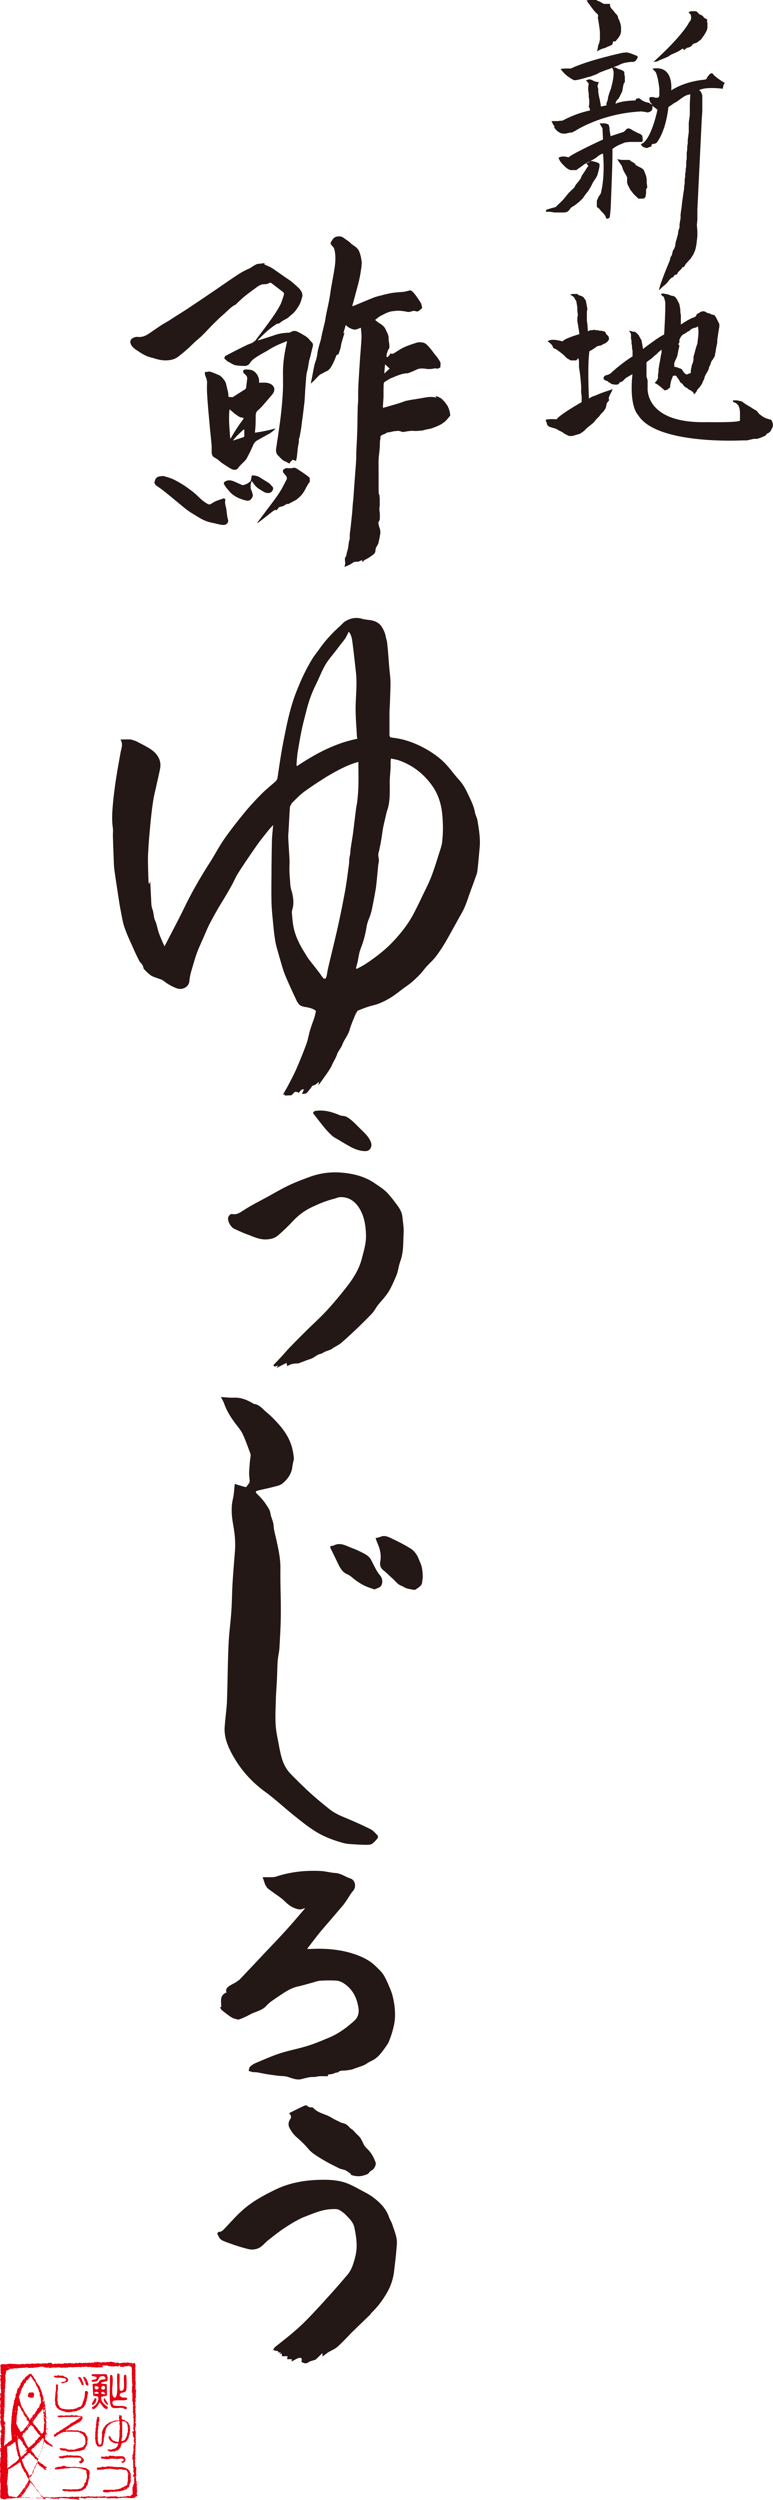
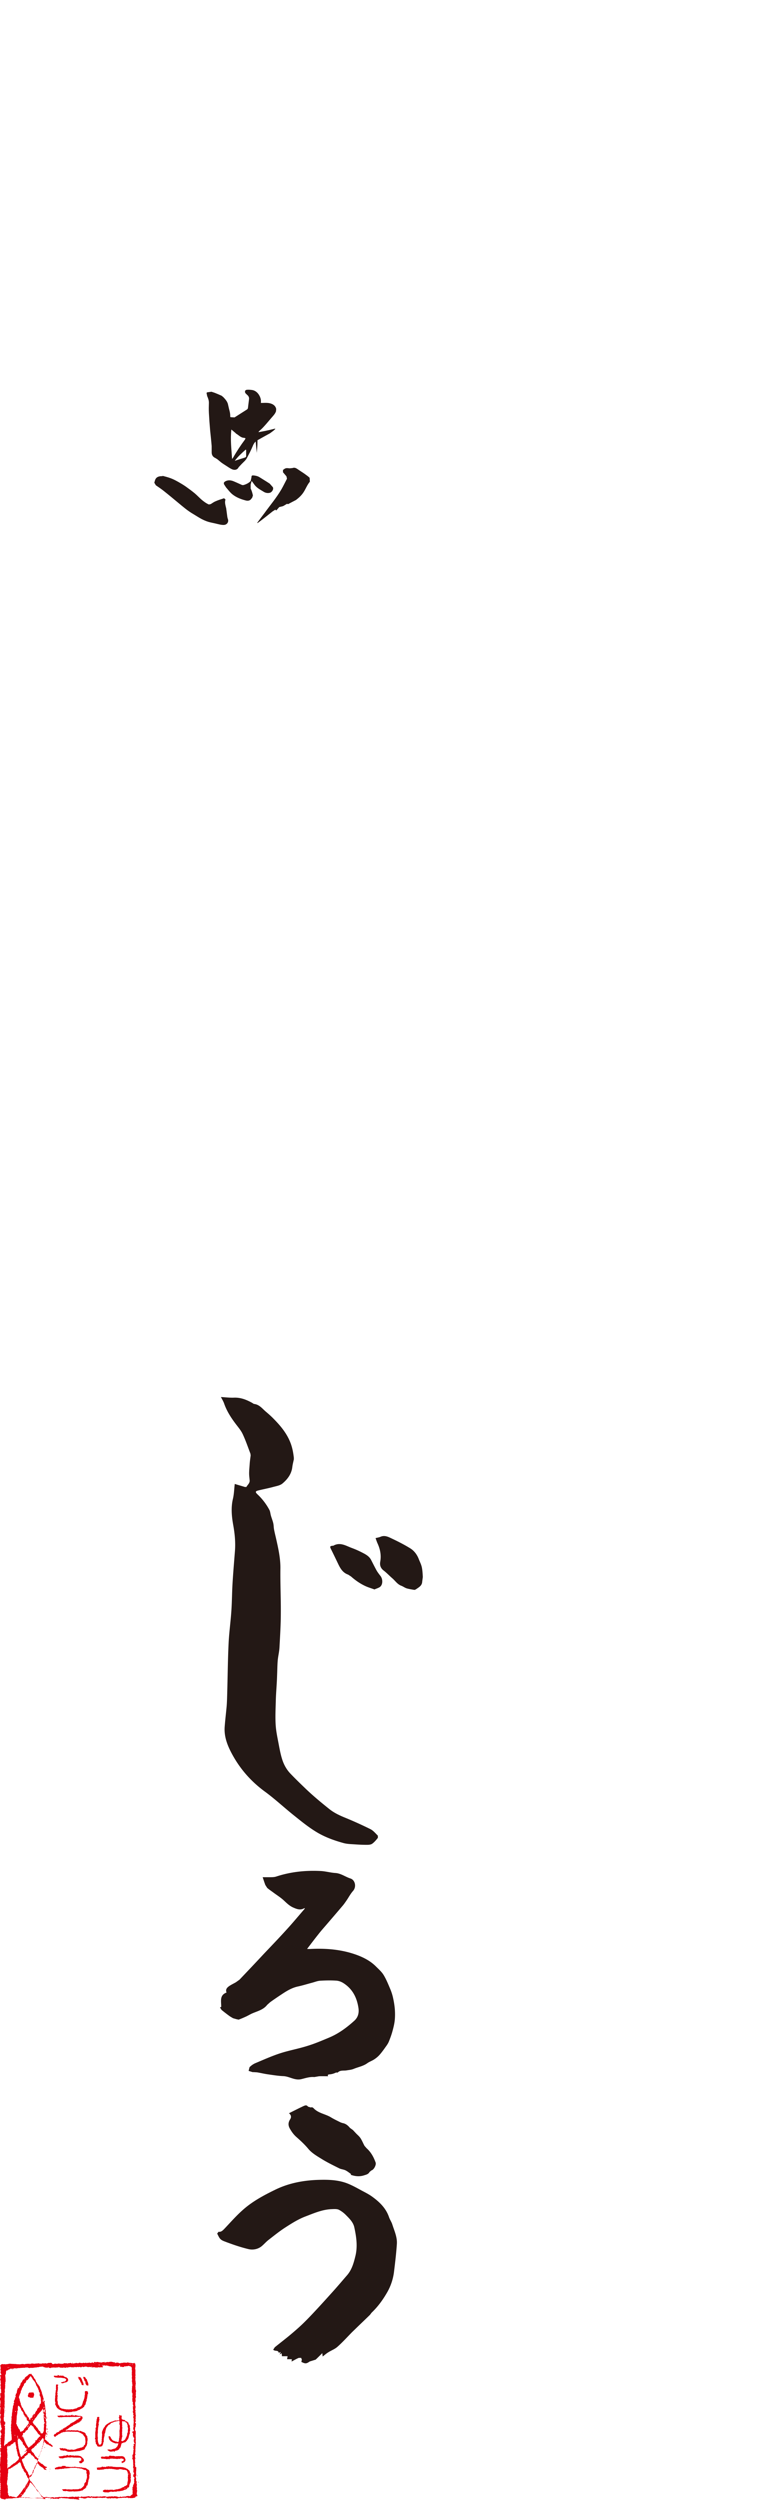
<svg xmlns="http://www.w3.org/2000/svg" id="_レイヤー_2" data-name="レイヤー 2" viewBox="0 0 75.34 243.4">
  <defs>
    <style>.cls-1,.cls-2{fill:#231815;stroke-width:0}.cls-2{fill:#e50012;fill-rule:evenodd}</style>
  </defs>
  <g id="_レイヤー_1-2" data-name="レイヤー 1">
-     <path class="cls-1" d="M11.74 72c.34 0 .69-.02 1.03 0l.46.15c.45.23.9.45 1.32.71.48.29.89.68 1.04 1.26.05.21.06.45.02.67-.1.56-.24 1.11-.36 1.67-.12.54-.26 1.08-.34 1.63-.13.88-.22 1.77-.3 2.66-.08.82-.14 1.65-.18 2.48-.02.6 0 1.2.02 1.8 0 .3.02.61.03.91l.09.13.07-.32c.03.57.05 1.09.08 1.61.03.39 0 .81.13 1.15.15.37.1.76.26 1.1.19.4.23.84.38 1.24.15.43.34.84.54 1.29.12-.22.22-.41.32-.61.56-1.08 1.13-2.16 1.66-3.25.73-1.5 1.56-2.93 2.46-4.33.48-.75.89-1.55 1.4-2.28.6-.86 1.25-1.68 1.91-2.49.51-.63 1.07-1.23 1.64-1.81.43-.44.91-.83 1.37-1.23.14-.12.23-.24.26-.44.17-1.13.33-2.27.55-3.4.33-1.67.65-3.35 1.28-4.94.45-1.15.96-2.26 1.62-3.31.19-.29.41-.56.61-.84.6-.86 1.31-1.62 2.1-2.32l.31-.31c.54-.38 1.13-.52 1.78-.33.27.08.57.09.85.14.42.07.79.25 1.03.6.21.32.37.67.43 1.06l.11.43c.03.25.05.5.08.75.05.59.09 1.18.14 1.77.04.47.11.94.12 1.41 0 .63-.03 1.26-.05 1.89-.01.35-.04.69-.05 1.04v2.19c0 .19.06.27.26.29 1.23.13 2.35.56 3.41 1.17.68.4 1.33.87 1.87 1.46.44.48.81 1.01 1.25 1.49.34.37.59.81.8 1.25.29.62.62 1.22.74 1.9.05.27.2.53.25.8.14.87.29 1.74.21 2.63-.07.75-.13 1.51-.22 2.26-.03.25-.13.49-.21.72-.23.65-.48 1.29-.7 1.95-.17.5-.36.99-.62 1.45-.51.9-1 1.82-1.52 2.72-.3.52-.63 1.02-.99 1.5-.26.35-.6.64-.9.97-.23.25-.42.53-.65.77-.26.27-.53.53-.81.77-.21.18-.44.34-.67.5-.51.37-.99.78-1.53 1.09-.49.29-1.01.53-1.58.67-.51.12-1.01.32-1.5.52l-.2.34c-.2.5-.42.99-.57 1.5-.15.54-.53.96-.72 1.47-.12.33-.4.61-.51.94-.12.37-.34.68-.49 1.03-.1.22-.23.43-.37.64-.29.42-.58.83-.88 1.24l-.08.06.06-.31-.36.3-.29.1c-.16.25-.35.47-.54.7l-.17.07-.3.02c.05-.13.12-.27.19-.45-.32-.03-.35.26-.55.34l-.07-.07-.25-.03-.34.34-.65.03-.04-.12-.21.04.05.02c.18-.33.38-.65.55-.98.27-.52.55-1.04.78-1.57.35-.8.68-1.62.98-2.44.16-.44.22-.91.36-1.35.12-.4.27-.8.41-1.2l.05-.18c.03-.17.13-.44.07-.49-.18-.15-.43-.23-.67-.29-.32-.08-.67-.07-.93-.3l-.22-.31c-.4-.87-.82-1.74-1.18-2.63-.23-.58-.38-1.2-.56-1.8-.14-.5-.3-.99-.38-1.5-.12-.72-.18-1.44-.25-2.17-.05-.53-.1-1.06-.11-1.59-.02-.91-.01-1.81 0-2.72 0-1.05.02-2.11.04-3.17.01-.45.06-.9.1-1.36l.02-.23c-.18.2-.34.36-.48.54-.3.38-.61.76-.9 1.15-.25.34-.49.69-.73 1.04-.45.66-.91 1.33-1.33 2-.22.35-.37.73-.57 1.09-.25.46-.51.9-.78 1.35-.22.37-.46.74-.67 1.12-.26.45-.51.91-.75 1.37-.17.33-.31.68-.46 1.02-.24.56-.5 1.1-.72 1.67-.21.56-.37 1.14-.54 1.72-.11.36-.2.72-.23 1.11-.05.6-.69.91-1.22.72-.5-.18-.93-.44-1.34-.76-.15-.11-.35-.15-.53-.22-.23-.09-.48-.15-.68-.29-.26-.18-.47-.41-.69-.64l-.06-.24-.09-.18-.24-.27c-.22-.43-.43-.86-.62-1.3-.3-.67-.62-1.34-.86-2.04-.18-.53-.26-1.09-.37-1.64-.1-.5-.17-1-.25-1.51-.11-.74-.23-1.48-.33-2.22-.04-.26-.07-.52-.08-.78-.04-.93-.07-1.86-.1-2.8 0-.23.03-.47 0-.7-.12-.81-.06-1.62.01-2.43.07-.75.17-1.51.28-2.26.13-.86.29-1.72.44-2.57l.03-.17c.09-.39.23-.78 0-1.18l.04-.07zm23.17 2.19c-.71.19-1.31.47-1.89.77-.34.18-.67.36-.99.55-.26.15-.51.31-.77.48-.3.19-.59.38-.88.58-.33.23-.68.46-.99.72-.34.29-.65.61-.96.92l-.17.34c-.05.75-.09 1.51-.13 2.26-.02.29-.05.58-.03.86.03.7.09 1.4.12 2.09.01.3-.02.61-.01.91 0 .35.03.7.06 1.05.02.3.02.6.11.88.16.53.26 1.05.19 1.6-.03.24-.14.47-.12.7.05.58.09 1.18.25 1.74.21.75.57 1.45.99 2.11.13.21.25.43.4.63.31.41.64.81.95 1.22.17.22.32.46.5.67l.18.02.11-.24c.06-.3.1-.6.17-.89.32-1.36.66-2.71.96-4.07.25-1.14.48-2.28.69-3.43.15-.85.25-1.72.37-2.58.02-.18.01-.36.03-.54l.08-.39c.02-.18.02-.37.05-.55.07-.47.15-.95.22-1.42.1-.78.19-1.57.29-2.35.03-.27.1-.54.13-.81.05-.49.1-.99.11-1.48.02-.78 0-1.55 0-2.38m-.23 20.1l.07.08c.28-.16.58-.3.85-.48.99-.65 1.93-1.37 2.75-2.25.79-.85 1.5-1.76 2.02-2.8.21-.41.42-.82.61-1.23.34-.72.72-1.43 1.01-2.16.3-.77.54-1.56.79-2.35.11-.36.25-.72.29-1.08.11-.94.1-1.88 0-2.82-.11-1-.42-1.92-1.01-2.73-.81-1.11-1.85-1.92-3.15-2.39-.25-.09-.53-.13-.82-.2l-.04.29v.61c-.02.38-.06.76-.08 1.14-.01.27 0 .55 0 .82 0 .73 0 1.45-.24 2.16-.08.23-.12.46-.18.7-.08.35-.17.71-.24 1.07-.06.35-.1.71-.16 1.06-.06.35-.13.7-.2 1.05-.04.17-.11.34-.1.51.01.24.1.46.04.71-.06.27-.07.55-.1.83-.03.27-.05.55-.08.83-.04.33-.06.66-.12.99-.11.65-.24 1.3-.37 1.96l-.12.44c-.13.39-.32.77-.38 1.16-.11.68-.27 1.34-.51 1.98-.08.21-.16.42-.21.64-.06.25-.1.52-.15.78-.05.24-.12.47-.18.71m-.7-32.78l-.15.3-.17.33-.22.29c-.23.29-.46.58-.68.88-.36.47-.76.91-1.06 1.42-.36.62-.61 1.3-.93 1.94-.42.84-.72 1.71-.94 2.62-.15.59-.31 1.17-.43 1.76-.14.65-.25 1.31-.36 1.97-.05.26-.08.53-.1.79-.03.25-.04.5-.05.74l.06.03c1.81-1.2 3.7-2.22 5.86-2.65l-.04-.29c-.04-.81-.11-1.61-.12-2.42-.02-1.25.17-2.5.03-3.76-.11-1-.22-2-.35-2.99-.04-.32-.1-.64-.34-.96M29.07 132.75c-.32 0-.71.01-1.07.27l-.08-.32c-.34.17-.67.34-.98.5l.16-.24c-.18 0-.36.23-.45-.05.29-.3.57-.6.86-.91.28-.31.55-.63.84-.92.54-.56 1.09-1.11 1.64-1.65.64-.63 1.31-1.23 1.92-1.9.72-.79 1.4-1.61 2.05-2.46.57-.76 1.06-1.58 1.3-2.51.19-.75.43-1.49.41-2.27-.02-.98-.17-1.94-.72-2.76-.41-.61-1.01-1.01-1.81-.97-.2.01-.39.11-.59.16-.76.19-1.48.49-2.19.83-.71.34-1.31.8-1.85 1.38-.43.46-.89.9-1.37 1.32-.3.27-.67.39-1.1.42-.72.06-1.32-.26-1.96-.49-.41-.15-.81-.34-1.21-.52-.39-.17-.72-.77-.63-1.16l.16-.23.18-.08c.51.13.85-.16 1.25-.41.71-.45 1.46-.83 2.2-1.23.69-.38 1.37-.78 2.08-1.12.64-.31 1.31-.56 1.98-.81.98-.37 2-.53 3.05-.46 1.2.08 2.37.35 3.39 1.05.33.23.67.44.97.7.25.21.46.46.67.72.21.26.41.53.61.8.22.31.4.65.44 1.03.05.52.15 1.05.12 1.57-.05.92.01 1.86-.32 2.76-.14.38-.19.79-.31 1.18-.1.3-.24.6-.37.89-.13.29-.27.58-.44.86-.14.23-.31.45-.48.66-.2.24-.41.47-.6.71-.19.25-.33.54-.54.77-.49.52-1 1.02-1.52 1.52-.49.46-.98.92-1.49 1.36-.21.18-.47.3-.71.45l-.29.19c-.2.09-.41.15-.62.24l-.35.19c-.35.04-.57.29-.86.43-.21.1-.44.15-.66.24l-.68.26M30.5 108.38c.11-.24.26-.23.43-.24.77-.07 1.48.14 2.18.44.19.08.44.05.63.14.23.11.43.28.63.45.29.26.56.55.84.82.38.37.77.73.95 1.25.13.36-.05.86-.59.84-.52-.02-.99-.19-1.44-.44-.38-.21-.76-.43-1.13-.66-.21-.13-.44-.23-.62-.39a7.56 7.56 0 01-.78-.82c-.38-.46-.74-.94-1.09-1.39M35.3 54.71v-.18l-.39.16h-.15l-.26.03-.39.25-.25.11-.28.12.07-.34-.03-.33v-.21c.17-.18.14-.42.22-.63l.08-.29c.03-.2.05-.39.08-.59v-.06c.14-.29.06-.61.11-.91.08-.56.13-1.13.19-1.7.04-.37.06-.75.09-1.12l.05-.47c.03-.37.05-.74.08-1.12.06-.86.13-1.72.19-2.59.02-.32.01-.64.02-.96.03-.64.07-1.27.09-1.91.02-.71.02-1.42.04-2.13 0-.37.06-.74.05-1.11-.02-1.13.09-2.26.15-3.39.05-.8.13-1.59.17-2.39.02-.32-.03-.65-.05-.97l-.02-.07c-.25.09-.49.25-.77.15-.25-.08-.49-.19-.69-.42-.08.28-.16.54-.23.79l.03.02.07-.06v.04c-.1.34-.21.68-.3 1.02l-.07.4c-.06.21-.13.42-.21.64l-.19.08c-.08.19-.14.38-.23.57-.09.2-.18.39-.3.58-.11.18-.24.34-.45.43-.16.06-.31.17-.47.24-.23.09-.36.29-.53.45l-.18.19-.35.33c.04-.23.08-.42.12-.62.08-.42.16-.85.25-1.27l.15-.45c.04-.17.09-.33.11-.5.05-.46.19-.89.32-1.34.07-.24.1-.48.16-.73.09-.41.2-.82.29-1.23l.07-.45c.1-.51.22-1.03.32-1.54.07-.38.12-.76.18-1.14.11-.65.24-1.29.34-1.94.09-.56.13-1.12.03-1.68-.04-.21-.09-.41-.28-.54l-.14-.22.06-.16c.12-.2.23-.41.47-.49.29-.09.55-.06.79.12.24.19.51.33.72.57l.48.34.2.23c.21.4.28.83.33 1.26l-.03.41c-.06.37-.11.75-.19 1.12-.08.37-.18.74-.28 1.11-.1.39-.21.77-.31 1.16-.04.13-.08.27-.12.44l.13-.04c.64-.26 1.28-.53 1.92-.79.25-.1.51-.16.78-.23.35-.09.7-.18 1.06-.24.38-.06.77-.07 1.15-.11l.45-.1c.22-.1.35.04.46.16.15.16.28.34.41.53.13.19.27.38.37.59l.09.4-.26.23c-.14.12-.29.14-.45.05h-.11c-.2.02-.4.14-.61.1l-.23-.05-.18-.02-.17-.03h-.09c-.26-.04-.51 0-.76.03-.43.04-.79.25-1.16.44-.2.1-.37.26-.57.41l.31.25c.29.17.57.35.71.66.13.3.32.58.3.94-.01.17.05.35.06.52.01.18.06.36-.1.52l-.14.39-.04.3.12.04.17-.19.05-.05c0-.17.12-.1.17-.08l.17-.02c.33-.2.65-.43 1-.6.42-.19.87-.34 1.32-.48.16-.05.36-.02.54 0 .25.04.43.23.59.41.2.21.37.46.55.69l.26.32c.12.18.26.36.34.56l-.02.44-.25.13c-.17-.04-.32-.04-.49 0-.17.04-.35.03-.53.03l-.33-.05c-.22 0-.44-.02-.66.08-.29.14-.6.27-.9.38l-.29.02-.3.06c-.23.08-.47.15-.69.25-.23.11-.49.17-.7.34l-.2.12c-.17.07-.19.21-.19.37 0 .18-.01.36-.01.54v.66l-.02.24c-.01.23-.03.45-.04.68l.02.09c.29-.08.57-.16.84-.24.41-.12.82-.23 1.22-.39.17-.07.34-.08.51-.12.19-.04.37-.06.56-.09l.87-.15c.39-.07.77-.12 1.19 0l-.09-.16.26.07.33.18.32.33.26.36.12.26.07.22c.04.16.07.32.09.48l-.08.09-.26.31c-.38.43-.89.63-1.41.82-.2.08-.42.1-.64.15l-.34.09-.42.03h-.01c-.23.04-.45-.02-.68 0l-.32.04c-.16.02-.33.07-.49.07l-.37-.11h-.08l-.41.04-.45.1h-.05l-.15.02c-.13.1-.28.17-.44.21l-.19.13-.02.1v.17c-.07.22-.05.45-.06.68-.01.33-.05.65-.09.98-.05.4-.03.79-.03 1.18v1.78c0 .25 0 .49.02.74l.06.11.03.37v.73l-.03.13v.24l.04.34c0 .21.01.41-.01.62l-.14.27.03.17.07.27c.09.23.13.46.08.71l-.08.46c-.07.21-.06.44-.21.62l-.13.24-.03.16c0 .21-.06.37-.24.49l-.07.05-.27.2-.39.22-.12.05-.13.15zm2.68-18.82l-.45-.42c-.03.29-.05.58-.08.9.19-.17.35-.32.53-.48M28.88 44.89l-.35-.13-.16.15-.12.13v.09l-.09-.02-.34-.18c-.25-.08-.41-.27-.59-.45l-.13-.13c-.25-.25-.21-.55-.16-.86.15-.98.3-1.97.42-2.96.09-.76.16-1.52.2-2.28.04-.66.02-1.32.02-1.98 0-.75.09-1.49.23-2.23l.15-.71v-.12c-.27.12-.54.22-.79.33-.22.1-.44.21-.66.33-.19.1-.36.22-.55.33-.24.14-.49.26-.72.41-.23.14-.46.29-.67.47l-.32.41-.24.13c-.31.02-.62 0-.94-.04-.34-.03-.58-.26-.88-.38l-.33-.3.06-.21c.3-.17.61-.33.92-.49.43-.22.86-.43 1.29-.64l.46-.18.28-.2c.53-.71 1.08-1.42 1.59-2.14.31-.43.6-.88.85-1.35.17-.33.26-.7.38-1.06l-.06-.16c-.41-.32-.82-.63-1.23-.94h-.11c-.23.16-.5.14-.77.16l-.34.16c-.43.31-.85.62-1.26.94-.24.19-.46.4-.68.6l-.26.26-.18.09c-.27.17-.5.4-.73.61-.24.23-.5.44-.74.67-.27.26-.54.53-.8.79-.27.28-.53.57-.81.84-.23.23-.49.43-.73.65-.19.18-.37.36-.56.54-.18.16-.36.32-.54.47l-.46.37c-.24.2-.52.32-.83.37-.56.1-1.1 0-1.63-.18l-.28-.07c-.5-.13-.92-.4-1.33-.68-.22-.14-.43-.29-.57-.53-.13-.22-.12-.49.08-.63.14-.1.36-.18.53-.16.41.05.75-.08 1.07-.29.39-.26.77-.53 1.16-.79.29-.19.6-.36.9-.54l.22-.15c.57-.37 1.16-.72 1.72-1.1.84-.56 1.67-1.12 2.51-1.69.7-.48 1.4-.97 2.11-1.44.39-.26.8-.49 1.24-.67l.36-.23c.19-.11.37-.24.61-.22l.38-.05h.11l-.02.11.02.02c.26.12.54.22.78.38.54.36 1.06.75 1.61 1.11.33.22.61.5.9.76.17.16.31.36.38.59l.02.21c-.09.31-.16.63-.33.92-.19.32-.39.63-.69.87l-.43.37-.36.2-.05.02-.34.24-.11.08h-.15c-.71.43-1.31 1.01-1.89 1.6l.02.03.22-.06c.47-.15.95-.3 1.42-.46.46-.16.93-.22 1.41-.23l.13-.05a.64.64 0 01.64-.06l.35.18.46.27.24.18.24.28.09.1c.15.12.18.26.13.46-.08.3-.15.61-.22.91-.04.16-.09.31-.13.47-.05.25-.08.51-.13.76-.03.16-.09.31-.11.47-.04.21-.05.43-.07.65l-.06.77c-.02.29-.03.58-.05.87-.01.21-.03.41-.05.62l-.15 1.24-.05.34-.09.74c-.05.33-.11.65-.17.98l-.04.08-.03.14v.27l-.03.13-.08.46-.04.44-.06.5-.08.3z" />
-     <path class="cls-1" d="M24.83 42.13c.68-.09 1.33-.23 1.98-.4l.02.04-.17.16-.35.26-.42.23-.81.45c-.23.13-.36.34-.45.57-.08.19-.17.38-.26.57-.09.18-.19.36-.28.54-.12.26-.35.43-.54.63l-.29.31c-.14.3-.46.3-.69.18-.18-.09-.34-.2-.51-.31-.17-.11-.35-.22-.51-.34l-.36-.3-.19-.12c-.26-.11-.38-.31-.37-.59v-.58c-.04-.51-.1-1.02-.15-1.53l-.18-1.97c-.05-.56-.09-1.12-.12-1.68-.02-.34-.01-.68 0-1.01 0-.24-.08-.44-.17-.65l-.06-.3.05-.06.43-.06.33.11c.22.09.44.18.66.28l.17.14c.18.19.36.39.44.65l.11.48c.07.25.13.49.12.75l.03.07.39.02c.41-.26.83-.53 1.24-.79l.06-.09c.04-.29.07-.59.11-.88.03-.19-.05-.33-.2-.45l-.15-.15c-.09-.16-.04-.31.14-.33.16-.02.33 0 .5.02.28.04.5.21.65.43.15.22.25.49.22.77v.06h.15c.3-.01.61-.03.9.09.22.09.39.25.44.5l-.02.23c-.09.26-.29.45-.46.65-.21.24-.41.49-.62.72-.16.18-.32.35-.5.5-.17.14-.21.32-.22.51 0 .29 0 .57-.01.86-.01.26-.04.51-.06.8m-2.48-2.27c-.11.99.01 1.92.07 2.87l.1-.13c.35-.62.74-1.21 1.16-1.77l.05-.12-.12-.04c-.35 0-.55-.28-.83-.43v-.02l-.43-.36m1.44 1.98l-.05-.02c-.37.33-.75.67-1.06 1.09l.36-.12.66-.21.09-.08v-.65M15.85 46.33c.18.05.48.12.78.23.27.1.53.24.78.38.23.13.46.27.68.42.31.22.61.44.9.68.21.18.4.38.61.57.23.2.48.39.76.51l.18-.04c.15-.09.29-.2.46-.27.27-.12.56-.21.84-.3l.14.13c-.1.26-.01.51.04.76l.02.05.12.9.04.16c.13.28-.06.59-.38.6-.25.01-.47-.06-.7-.11-.27-.07-.54-.11-.81-.19-.23-.07-.46-.17-.67-.28-.28-.15-.55-.33-.82-.49-.52-.3-.97-.69-1.43-1.07-.47-.39-.95-.79-1.43-1.17-.25-.2-.51-.37-.77-.55l-.15-.25.05-.18c.08-.31.28-.47.74-.46M26.86 49.69v-.07h-.02l-.27.17c-.16.13-.33.26-.49.39-.24.19-.48.38-.72.56l-.26.19-.03-.03c.23-.32.47-.63.71-.95.56-.77 1.17-1.49 1.65-2.31.19-.33.36-.69.54-1.03l-.05-.23-.34-.4v-.22c.15-.12.25-.2.46-.18l.19.02.28-.03c.18-.07.32-.01.47.09.24.17.49.32.73.49.16.12.33.23.47.37l.02.38c-.25.3-.39.67-.59.99-.2.32-.46.56-.76.79l-.48.25-.3.16-.09-.04-.39.23-.37.09-.29.33-.03-.03z" />
+     <path class="cls-1" d="M24.83 42.13c.68-.09 1.33-.23 1.98-.4l.02.04-.17.16-.35.26-.42.23-.81.45c-.23.13-.36.34-.45.57-.08.19-.17.38-.26.57-.09.18-.19.36-.28.54-.12.26-.35.43-.54.63l-.29.31c-.14.3-.46.3-.69.18-.18-.09-.34-.2-.51-.31-.17-.11-.35-.22-.51-.34l-.36-.3-.19-.12c-.26-.11-.38-.31-.37-.59v-.58c-.04-.51-.1-1.02-.15-1.53c-.05-.56-.09-1.12-.12-1.68-.02-.34-.01-.68 0-1.01 0-.24-.08-.44-.17-.65l-.06-.3.05-.06.43-.06.33.11c.22.09.44.18.66.28l.17.14c.18.19.36.39.44.65l.11.48c.07.25.13.49.12.75l.03.07.39.02c.41-.26.83-.53 1.24-.79l.06-.09c.04-.29.07-.59.11-.88.03-.19-.05-.33-.2-.45l-.15-.15c-.09-.16-.04-.31.14-.33.16-.02.33 0 .5.02.28.04.5.21.65.43.15.22.25.49.22.77v.06h.15c.3-.01.61-.03.9.09.22.09.39.25.44.5l-.02.23c-.09.26-.29.45-.46.65-.21.24-.41.49-.62.72-.16.18-.32.35-.5.5-.17.14-.21.32-.22.51 0 .29 0 .57-.01.86-.01.26-.04.51-.06.8m-2.48-2.27c-.11.99.01 1.92.07 2.87l.1-.13c.35-.62.74-1.21 1.16-1.77l.05-.12-.12-.04c-.35 0-.55-.28-.83-.43v-.02l-.43-.36m1.44 1.98l-.05-.02c-.37.33-.75.67-1.06 1.09l.36-.12.66-.21.09-.08v-.65M15.85 46.33c.18.05.48.12.78.23.27.1.53.24.78.38.23.13.46.27.68.42.31.22.61.44.9.68.21.18.4.38.61.57.23.2.48.39.76.51l.18-.04c.15-.09.29-.2.46-.27.27-.12.56-.21.84-.3l.14.13c-.1.26-.01.51.04.76l.02.05.12.9.04.16c.13.28-.06.59-.38.6-.25.01-.47-.06-.7-.11-.27-.07-.54-.11-.81-.19-.23-.07-.46-.17-.67-.28-.28-.15-.55-.33-.82-.49-.52-.3-.97-.69-1.43-1.07-.47-.39-.95-.79-1.43-1.17-.25-.2-.51-.37-.77-.55l-.15-.25.05-.18c.08-.31.28-.47.74-.46M26.86 49.69v-.07h-.02l-.27.17c-.16.13-.33.26-.49.39-.24.19-.48.38-.72.56l-.26.19-.03-.03c.23-.32.47-.63.71-.95.56-.77 1.17-1.49 1.65-2.31.19-.33.36-.69.54-1.03l-.05-.23-.34-.4v-.22c.15-.12.25-.2.46-.18l.19.02.28-.03c.18-.07.32-.01.47.09.24.17.49.32.73.49.16.12.33.23.47.37l.02.38c-.25.3-.39.67-.59.99-.2.32-.46.56-.76.79l-.48.25-.3.16-.09-.04-.39.23-.37.09-.29.33-.03-.03z" />
    <path class="cls-1" d="M24.52 46.85l-.09.32v.4c.11.21.17.44.22.67l-.07.22-.13.16c-.15.16-.36.15-.53.1-.49-.13-.96-.32-1.34-.65-.2-.18-.36-.4-.54-.6l-.17-.26c-.1-.16-.06-.26.1-.35.25-.13.5-.11.75-.02.3.12.59.26.89.39h.11c.26-.07.51-.19.71-.39l.08-.37c0-.16.04-.19.2-.18.22.02.43.07.61.19.32.2.65.4.97.61l.3.34c.11.18-.07.49-.29.55-.24.06-.46 0-.65-.13-.3-.18-.62-.35-.84-.64l-.27-.37zM22.88 144.48c.35.11.67.2 1 .3h.13c.12-.22.36-.38.32-.67-.02-.22-.05-.44-.05-.65 0-.33.04-.67.06-1 .02-.25.06-.5.09-.75l-.02-.17c-.25-.65-.47-1.31-.77-1.94-.17-.35-.44-.66-.68-.98-.46-.61-.87-1.25-1.12-1.98-.08-.22-.21-.43-.31-.62.43.02.86.08 1.3.06.65-.02 1.21.21 1.75.51l.16.1c.54.05.83.47 1.19.77.26.22.52.45.75.69.7.71 1.32 1.46 1.67 2.43.16.45.24.9.29 1.36v.14c-.05.25-.12.5-.15.76-.08.68-.47 1.19-.96 1.6-.24.2-.6.25-.92.34-.48.13-.97.22-1.45.34-.28.07-.29.16-.07.37.47.44.86.95 1.16 1.51.09.16.1.37.15.55.07.25.17.49.23.74.05.2.04.41.08.62.06.32.14.63.21.94.21.94.42 1.88.41 2.85-.02 1.45.05 2.89.04 4.34 0 1.11-.07 2.23-.13 3.34-.02.43-.13.85-.17 1.27-.04.46-.04.92-.06 1.38-.01.3-.02.6-.04.89-.03.58-.08 1.15-.09 1.73-.02.77-.06 1.54-.01 2.31.04.65.19 1.3.31 1.95.09.47.18.95.33 1.41.16.5.42.97.79 1.36.44.46.89.9 1.35 1.34.77.75 1.6 1.44 2.44 2.11.45.36.95.6 1.48.82.86.35 1.7.73 2.53 1.14.28.14.5.41.73.64v.21c-.16.2-.34.42-.55.57-.14.1-.35.11-.53.11-.41 0-.82-.02-1.23-.05-.33-.02-.67-.03-.99-.11-.96-.26-1.9-.6-2.74-1.12-.72-.44-1.39-.98-2.05-1.51-1-.79-1.93-1.67-2.96-2.42-1.33-.98-2.38-2.18-3.16-3.62-.45-.83-.8-1.71-.72-2.69.05-.66.13-1.31.19-1.97.03-.37.04-.73.05-1.1.05-1.68.06-3.35.14-5.03.05-1.06.2-2.1.27-3.16.06-.87.06-1.74.11-2.61.06-1.04.15-2.08.23-3.11.08-.89 0-1.76-.16-2.64-.15-.84-.23-1.69-.03-2.54.11-.46.12-.93.18-1.46M29.96 189.76h.25c1.48-.08 2.94.03 4.34.5.77.26 1.51.62 2.09 1.2.27.27.57.53.76.85.26.43.45.91.65 1.38.11.27.2.55.26.83.08.36.14.72.17 1.08.03.38.03.76-.01 1.14-.04.35-.13.7-.22 1.03-.09.33-.21.66-.34.98-.07.18-.18.35-.3.51-.19.27-.39.55-.61.8-.15.17-.33.32-.53.45-.21.14-.46.22-.67.37-.4.29-.88.37-1.32.55-.24.1-.47.11-.7.15-.28.05-.62-.05-.86.21h-.17c-.23.11-.46.18-.71.18l-.1.07.04.11c-.29 0-.58-.01-.88 0l-.47.08c-.43-.04-.84.1-1.25.2-.64.16-1.16-.26-1.75-.29-.5-.02-.99-.1-1.48-.17-.37-.05-.73-.14-1.1-.2l-.33-.02h-.1l-.39-.12.09-.36c.16-.16.35-.3.56-.39.81-.34 1.61-.7 2.44-.97.87-.28 1.78-.44 2.66-.72.72-.22 1.42-.52 2.11-.81.93-.39 1.72-.98 2.46-1.65.35-.33.45-.74.39-1.2-.15-1.03-.58-1.89-1.49-2.46-.21-.13-.46-.22-.71-.23-.51-.03-1.02-.02-1.54.01-.27.02-.53.13-.8.2-.45.12-.9.26-1.36.36-.56.12-1.04.4-1.51.71-.41.27-.81.54-1.2.82l-.29.26c-.41.53-1.06.63-1.6.9l-.4.21c-.26.12-.51.23-.78.33l-.2-.04-.35-.1-.3-.18c-.28-.2-.55-.41-.82-.63l-.15-.24.12-.05c.01-.54-.19-1.14.52-1.4-.11-.27-.01-.46.32-.67.19-.12.4-.22.59-.33l.35-.25c.79-.83 1.58-1.66 2.36-2.5.76-.8 1.53-1.6 2.27-2.42.58-.63 1.12-1.29 1.68-1.93l.07-.11h-.07c-.39.23-.74.08-1.1-.08-.35-.16-.6-.41-.88-.67-.32-.3-.7-.53-1.06-.8-.19-.14-.39-.27-.57-.43l-.18-.28c-.09-.24-.17-.49-.26-.76h.7c.2 0 .42 0 .61-.06 1.43-.47 2.89-.62 4.39-.54.46.03.92.16 1.37.19.56.03.99.38 1.5.54.44.15.6.81.23 1.22-.23.26-.4.58-.6.88-.14.2-.27.4-.43.58-.49.58-.99 1.16-1.48 1.73-.29.34-.59.67-.86 1.02-.37.46-.72.93-1.09 1.41M21.15 217.5l.15-.21c.24.05.41-.12.59-.31.57-.6 1.12-1.23 1.74-1.78.93-.84 2.04-1.44 3.17-1.99 1.32-.65 2.74-.92 4.2-.97.96-.03 1.93-.01 2.84.34.49.19.95.45 1.41.7.34.18.68.35.99.57.74.53 1.38 1.14 1.68 2.03.08.23.23.44.31.68.2.63.5 1.26.45 1.93-.06.91-.17 1.82-.28 2.72a5.33 5.33 0 01-.74 2.11c-.4.68-.87 1.31-1.44 1.85l-.16.21c-.49.48-.99.95-1.48 1.43l-.28.27c-.47.48-.92.98-1.42 1.42-.26.23-.61.35-.9.54-.18.11-.34.25-.53.4l-.04-.33c-.25.25-.44.44-.64.63l-.22.07-.36.11c-.33.23-.43.24-.82.04l.05-.22-.07-.17h-.23c-.22.09-.44.22-.7.36l.02-.23h-.46l.05-.29h-.55l-.03-.29-.21.12.13-.24-.2.08c-.06-.31-.38-.11-.54-.31l.15-.23c.5-.41 1.02-.8 1.52-1.22.43-.36.86-.73 1.27-1.13.41-.4.81-.82 1.2-1.24.56-.6 1.11-1.21 1.66-1.82.48-.53.94-1.08 1.41-1.62.46-.54.64-1.2.8-1.86.23-.94.09-1.88-.11-2.8-.11-.48-.45-.82-.79-1.16a2.84 2.84 0 00-.71-.54c-.2-.09-.46-.07-.69-.06-.92.03-1.75.4-2.59.72-.7.27-1.33.67-1.95 1.07-.56.36-1.09.79-1.62 1.2-.26.2-.47.46-.73.66-.37.27-.83.34-1.24.24-.79-.19-1.57-.46-2.33-.75-.42-.16-.48-.28-.7-.74M28.17 205.75c.48-.24.95-.48 1.42-.7.14-.06.3-.13.43.06l.27.08c.17-.06.25.05.33.13.47.45 1.12.51 1.65.84.3.18.62.33.94.49l.18.06c.31.05.53.24.72.47l.29.21.29.31c.15.16.32.29.44.47.16.24.26.51.4.76l.2.23c.43.38.69.86.88 1.39.08.23-.17.71-.41.77l-.18.15c-.12.22-.32.26-.54.33-.44.14-.87.1-1.31-.06l.05-.06c-.18-.13-.35-.27-.55-.37-.19-.09-.41-.1-.6-.19-.58-.29-1.16-.57-1.71-.91-.47-.29-.97-.58-1.31-.99-.36-.43-.76-.8-1.17-1.16-.27-.24-.46-.51-.63-.81-.18-.32-.17-.6.03-.91.13-.2.11-.41-.12-.59M36.59 149.76c.18-.05.35-.07.51-.14.38-.16.72 0 1.03.15.64.3 1.27.62 1.87.99.38.24.66.62.82 1.05.1.25.23.5.29.77.07.31.08.64.1.96l-.06.46c-.02.41-.35.55-.62.75l-.13.05c-.25-.04-.51-.08-.76-.15-.19-.06-.35-.19-.54-.26-.37-.14-.58-.48-.86-.72-.29-.25-.55-.53-.85-.76-.3-.23-.39-.52-.33-.86.11-.62 0-1.19-.25-1.75-.08-.17-.14-.36-.2-.53M36.51 154.76c-.32-.12-.61-.2-.89-.33-.52-.24-.98-.56-1.41-.94l-.28-.18c-.52-.18-.76-.6-.98-1.06-.23-.48-.46-.96-.7-1.44-.11-.23-.09-.28.16-.31h.07c.67-.39 1.24.01 1.82.22.38.14.75.31 1.11.5.31.16.61.35.77.68.17.33.34.67.52 1 .11.19.25.37.39.55.24.32.23.86-.07 1.07-.15.1-.34.15-.51.23" />
    <path class="cls-2" d="M9.34 229.98v.03l.08-.03v-.02l.22.03v.02l.08-.02v.03l.08-.02.02.03.17-.02v-.03l.12.02.02-.03.07-.02-.02.08.13-.02v-.03h.07v.03h.03l.02-.05.07.03v-.03h.03l.02.03h.07v-.03h.15v-.02l.03.02v-.02h.07l.02.03h.13v.03h.22v.03h-.07l.02.05.03-.02.07.02v-.02l.02-.03.07.02v-.02h.12v.02h.08l.02.05.12-.02v.03h.03l-.02-.05.1.03v-.02h-.02l.03-.02v.02l.02-.02h.05v.02l.07-.02.02.02v-.03l.15-.02v.03l.1-.02.08.03v-.02h.04v-.02l.02.03.02-.02.02-.03.07.02v.02h.12l.02.03h.03v.02l.02-.02.02-.03.12.05v-.03l.07.02v.02h.12l.02-.05.08.02v.05h.05v.02h.02v.13h.02l-.02.2.04.03h-.05l-.02.09v.02h.03v.08h-.02v.02h.02v.05h.02l-.02.12h.02l-.02.03h.02l-.02.05.02.05h-.02l.02.3-.03.02.03.19-.03.02v.02h.02v.07h-.02l.02.08h-.02l.02.03-.03.03.05.02-.02.03.04.02-.04.03.02.1h.02l-.02.03.02.1h-.02v.1h-.02v.02l.02.02h-.02l.02.07h-.02v.08l-.02.03h.02l.02.08h.02l-.05.07v.02h.02v.07l.04.02v.13h.02l-.05.22h.02v.03h.02l-.04.13.04.2h-.02v.07h-.02v.05h-.02v.1h.02l-.02.07.03.02-.03.13.02.05h-.05l.02.39h.03l-.02.24h-.02l-.02.08h.03l.03.17h-.02l-.02.1h.02v.03h.02v.12h-.03l.02.05h.02l-.02.05h.04l-.02.07h.02v.02l-.04.02.04.07-.04.02.02.15-.02.02h.02l-.03.07.02.04-.02.08.05.02-.05.13-.03-.02v.02l-.02.03h.03l.02.08h.03l.03.12h-.02v-.02l-.02.03.03.02-.05.07h.04l-.02.05h-.02l.02.02v.08h-.03v.04h-.02v.17l-.03.05h.02l.02.09.03.02v.05h.02v.34l-.05.02.02.02.03.02-.02.12h.02v.12h-.02l.02.05h-.02v.02h.02v.05h.02l-.04.08.04.03h-.02v.03h-.02l.02.05-.03.03h.02v.03h.02l-.02.07h.02v.08h.02l-.04.03v.17l-.02.03h.02l-.02.13h.02v.02h-.02v.22h-.02l.03.19h-.02l-.02.29h.07l-.02.05h-.05l-.02.19h.02v.08h.02v.02h-.02v.07h.07v.02h-.02v.02l-.07-.02.02.39h.03v.02h-.05l.02.2h.03l-.03.03.02.12h-.02v.03h.02l.08.03.02.12h-.02v.02l.02.03h-.02v.02l.02.03h-.02v.08h.02l-.02.03v.1h-.02l.02.17-.02.1h.02l.02.08h-.02v.03h-.02l.02.04-.03.02v.03h-.02l.02.13h.02v.04h.02l-.02.05.02.08h-.02v.12h.02v.05l.07.03-.05.04.03.1h-.03v.07h.03v.08l.02.04-.02.03.02.03h-.02v.03h-.02l.02.12h.02l-.02.03.02.03h-.02l.03.08-.03.03.02.05v.02h-.03l.05.1-.03.17.02.03-.05.02v.02h.02v.15h.05v.02h-.02v.05h.03v.08l-.12.02v.03h-.07l-.02.02.02.07h-.02l-.13.02v.02l-.05-.02v.02h-.05v.02l-.13-.02-.02.03h-.02v-.02l-.05.02v-.02l-.17-.02.02.03h-.07l-.02-.05h-.2v-.02h-.02v.03l-.07.02v-.02l-.13-.02v.02h-.19l-.02.03h-.02v-.02l-.08.02v-.02l-.1.02v-.02l-.03.02h-.13l-.02.04h-.17l-.02-.04-.07.02-.02-.02-.15.02-.23-.02v.04h-.08v-.02h-.02v.02h-.04v-.04l-.08.02v.02h-.07v-.02h-.08v.02h-.03v-.02l-.07-.07-.07-.02v.02h-.03v.02l-.08.02v-.03l-.13.02v.03l-.05-.02v-.02l-.13.02v-.02h-.19l-.03.02v-.02l-.07-.02v.05h-.02v-.05l-.05.02v.02h-.05v.02l-.1-.03v.02h-.13v-.02l-.22.02v-.07l-.12.02.02.03h-.02v.02h-.07v-.02h-.13v-.02l-.03.02-.02-.02h-.05v-.02h-.02v.02l-.13.02-.02.03h.02v.02h-.12v.02h-.02l-.2-.02v-.03h-.17v-.02l-.12-.02v.02l-.03-.02-.02.03-.05-.02-.05.02.02.05.08.1h-.12v.02h-.02v-.02h-.07v-.02h-.1l-.04-.02v.02h-.02v-.02h-.2v-.05h-.02l-.03.02v.03h-.07v-.02h.02l-.05-.02v.02h-.07l-.02.02-.05-.03v.02h-.02v-.02l-.07.02v-.02h-.07v-.02h-.08v-.02h-.02v.02l-.07-.02v-.02h-.02v.02h-.1v.02h-.02v-.02h-.03v-.02l-.1.02v-.02h-.07v.02H6.2v-.02h-.17l-.02-.05-.04.03-.1.02v.02h-.02v-.02h-.08v.05h-.02v.02h-.08l-.13-.03-.03.02v-.02l-.1.02v.02h-.02v-.03h-.07l-.02.02-.02-.03h-.02v.02h-.13v-.04l-.1-.02v.05l-.13.03-.02-.03.1-.02v-.04h-.09v-.02h-.02l-.05.02v-.02H4.8v.02h-.1v-.02h-.08l-.03-.02-.02.03h-.03v-.03l-.15.03.02.08h.05v.02h-.22l-.02-.02v-.08l-.03.02h-.02v.05l-.05.02-.02-.03h-.04v-.04l-.08-.02v-.02l-.04.02h-.07v-.02l-.15.02v-.03l-.13.02-.02-.02v.02h-.08v.02l-.08-.02v.02l-.35.02v-.02h-.08v-.02h-.07v-.02h-.07v-.02l-.13.02-.02-.03-.05.02-.03-.02v.02l-.03-.02h-.02v.02h-.07v.02l-.02.03h-.03v-.05l-.07-.02v.02l-.1.02-.02-.02v.03h-.02l-.02-.03-.1.03-.02-.02-.29.02v.02l-.19-.02v.02h-.18l-.05.02v-.02h-.07v.02h-.08v.02H.94l-.03.02v-.02l-.07-.02v.04H.81v-.02H.79v.02H.57l-.04.07H.38v-.03H.25v-.03l-.1.02v-.02l-.13-.12v-.08h.02l-.02-.02v-.12h.02l-.02-.07h.02v-.05l-.02-.19v-.02l.05-.05H.02v-.07H0l.02-.07h.02v.02l.02-.04h.02l-.03-.03v-.07l-.02-.02h.02v-.07l.03-.05H.06l-.03-.08h.03l-.02-.05.03-.05H.05l.02-.07H.04l-.02-.07h.07l-.04-.08H.03l-.02-.08h-.02l.03-.07v-.12H0v-.08h.02L0 241.3l.03.02-.03-.08h.02v-.03l-.02-.03h.02v-.03h.02l-.03-.02.02-.05h.03v-.03H.03v-.04H.01v-.02h.02l-.02-.07.07-.08-.02-.02H.01l.02-.13H.01l-.02-.05.02-.02h-.02l.02-.1h.02v-.22H.01l.02-.13H.01v-.08h-.02v-.13h.02l-.02-.03v-.02h.02v-.08h.02l-.02-.15h.02v-.03h.02l-.02-.05.02-.05-.03-.02.02-.06H.02v-.02h.02v-.1l-.02-.03v-.02l.03-.02v-.05h.02v-.07l.05-.03H.1v-.05H.08v-.03H.06v-.08h.02l-.02-.05.02-.05v-.08H.1l-.08-.13.02-.17-.03-.02.02-.05-.03-.02v-.03l.13-.03v-.05H.1l-.05-.1H.1v-.17L.06 238v-.05H.04v-.02h.02l-.02-.07.03-.02v-.12H.05v-.05l-.02-.02h.02l.02-.13H.05v-.03l-.03-.07h.02l.02-.08h.07l-.07-.12.05-.12h.02l-.02-.07h.02l.03-.02v-.03H.13l-.02-.08H.09v-.03H.07v-.09H.05l-.02-.12h.02v-.02l.08-.02v-.12h.05l-.02-.12H.13v-.05H.11l.02-.1H.11l-.03-.02v-.03h.03v-.09H.06v-.08l-.02-.03h.02v-.07H.04v-.03H.02l.03-.23h.03l-.03-.22-.05-.03.03-.03v-.13h.02v-.03h.02l-.04-.03.04-.02v-.05h.02l.02-.05-.07.02v-.02l-.03-.07.02-.37h.02l-.02-.1h.02v-.13l-.03-.02-.03-.1v-.02l.05-.02-.02-.15h.02l-.02-.03.03-.02V234H.03v-.02h.02v-.1h.02v-.02l-.03-.02v-.13H.02v-.03H0v-.2l.05-.02-.02-.05.05-.05H.06v-.03H.04v-.12H.02l.02-.22.08-.02v-.08H.09l.02-.1-.03-.02.03-.02-.02-.15H.07l-.02-.12h.02v-.2H.05l-.02-.07.04-.02-.02-.05h.02v-.07h.02l-.02-.1H.05l.02-.17H.05l-.02-.07-.03-.02h.02v-.07h.02v-.07l.04-.02-.02-.05v-.1H.04v-.05l-.03-.02v-.02h.02v-.02H.01v-.02h.02v-.05h.02v.02h.07v-.03h.02l-.08-.17-.02-.07h.03l-.02-.08h.02l.03-.09H.05l-.02-.08h.02l.02-.19H.05l.02-.07H.05v-.05H.03l.02-.03H.03v-.08l.03-.02v-.03h.05v-.05l.12-.02v-.02l.05.02v.02l.12-.02v.02l.02-.02.15.02.13-.03.05.02v-.02h.07v-.02h.05v-.02l.03.02.07-.02v.02l.07-.02v.02h.12v.02h.02v-.02l.13.02.05-.02v.02l.05-.02v.02l.08.02v-.03h.08l.02.05.03-.03.18.02v-.02l.13.03v-.02h.13v-.02h.13l.05-.02v.02h.05v.02l.07-.02v.03l.1-.02v-.02h.15v-.02l.19.02v-.02l.07-.02v.05l.08.02v-.02l.02-.03.12-.02.03.03.02-.03h.12v.03l.23-.02v-.03l.02.02h.1l.02.02v-.02h.03l.07-.03v.02l.05-.02v.03l.27.02v-.03l.08.02.02-.05.1.05v-.03h.03v.02l.08-.02v.02h.02v-.03h.02v.02l.1-.03v.02l.02.03h.05v-.03l.03.02v-.02h.03v-.02h.08l.02-.03.07.02v-.02l.05.02.13-.03v.02l.08.03.02.07.15.02v-.02l.03.02.03-.05.09.02v-.02h.08l.03.03v-.02l.08.02v-.02h.08v-.02h.12v.02l.13-.02-.02.02.05.02.03-.02v.05l.02-.02.02-.03.05-.02.02.03h.07l.03.03-.03-.05h.07v-.05h.1v.03h.05v-.03l.13.03.02-.03-.02-.02h.03v.02h.02v.07l.08-.05v-.02l.07.02.03-.02.05.02v-.02h.05v-.02l.13.02v.03l.1.02.02-.05h-.02v-.05h.02l.03.02-.02.05h.02v.02h.05v-.03l.02.03h.07v-.03h.08v.02h.02v-.02h.03l-.02-.03.02-.02v.02l.08.02v-.03l.05.02v.02l.07-.02.02.05.02-.02.02-.03h.07v-.03l.05.02v-.03h.05v.03l.17.02.02-.02.02.03.07-.02v-.03l.1.02v.02l.04-.02.07.02v-.02h.05v-.02l.05-.02v.05h.13l.02-.03.12.02v-.02l.08-.02v.03l.17.02.02-.05h.13v.03l.07.03.03-.1.1-.02v.02h.04zm-.08.08h.02v.02l-.05.02v-.05l.03.02m3.44.1l.02-.02.02.02v.02l-.05.02.02-.03m-.1.02l.02-.02.02.05h-.05l.02-.03m.25.02l.05-.02v.05l-.05.02v-.05zm-3.19 0v.02h.02v.05h-.07v-.07h.05zm.27.03v.05l.02.02h.08v-.03l.05.02.03-.02.03.02v-.02h.02l.02.03h.05v.02h.02v-.02h.07l.03-.03v.02l.13.03.03-.02v.02h.03l.02.03.1.02v-.02h.02v.02h.05v.02h.02v-.02h.07v.02l.07-.02v.02l.05-.02v.02h.05l.02.02v-.02l.1-.02.03.03.02-.05.07.03v-.02l.08-.02v.05h.03l.02-.05.07.05.13-.03h.02v-.05l.05-.03.07.03v.02l-.05.02v.03h.03l.02.04.1-.02.02.03.07-.02v.03h.07v-.02l.12.02v-.02h.02l-.02-.07.12.03v.02l.07-.05.08.02h.02v-.02h.1v-.03l.13.02v.02h.05v.02h.08v.02l.08.07.02.1-.02.05h.02l-.02.12h.02v.05h.02l-.02.07h.02v.02l-.03.02.02.19h-.04l.02.05v-.02h.02l-.02.08.02.03h-.02l.03.05-.03.02.03.02-.03.22h.02v.07h.02v.02h-.02l.02.13h-.03v.1l.05.05-.03.02.02.03h-.02v.07l.03.02v.07h.02l-.03.03.02.15-.05.02.02.15h-.02l.02.07-.05.02.05.05-.02.03v.08l-.03.05.03.02v.07h-.03l.02.05h.02l.02.08h.02v.2h-.02l.02.13h-.02l-.02.05.05.02v.08h-.03l.02.37h.03l.02.08-.03.15h.02v.03h.02v.1H13v.08h-.07l.05.17h-.05l.02.02.03.17v.09h-.02v-.02h-.02v.02h-.02v.02h.02v.05l.05-.02-.03.05-.02.05h.02v.03l.03.02.02.1h-.03v.1l.05.02.02.04v.03l-.02-.02-.03.02-.02.15H13v.04h.02l.02.05h-.03l.03.12h-.03l.03.2h-.02l.02.13h-.02l-.02.27h.02v.02l-.02.04.03.02v.03H13l-.02.15H13v.02h-.02v.02H13v.07l.05.03v.02h-.02l.02.07-.05.02v.02h-.07l-.03.05-.05.02.1.07.02.17h-.02v.07h.02l-.02.07h.02l.05.15h.05l.02.15h-.05v.02h-.02v.02h.05l-.03.1h-.02l.02.1h.03v.15h.08v.05h-.02v.02l-.07-.02-.05.12.03.02v.1l-.05.02-.02.05.05.02-.03.13.02.05h.03v.08l-.05.02v.03l.03.08-.05.12h.02l.02.07-.05.02.03.07-.07.1h-.02l.02.1-.03.02v.03l.05.02-.05.17.03.1h.02l.03.05v.07l-.03.03h.02v.05l.03.02v.05h-.02l.02.05h-.03v.05l.03.02h.02v.02h-.02l-.02.15.05.02-.05.07.02.1h-.02v.08h.02v.03l.03.02v.13h-.05l.02.05h.03l-.02.12h-.02l.02.08h.05l.02.15h-.05v.02h-.03l.03.02v.05h-.03v.17l.1.07.02.12-.05.02.02.22h-.02l.02.1h-.02l.03.02-.02.08h-.02v.08h-.02v.05h-.02l-.02.07h-.02v.17h-.05l-.02.07.03.02-.02.08.02.02-.03.02.02.02-.02.08h.02l.02.15h-.03v.08h.02v.1h-.02l.02.05-.05.07h-.04l-.1.1h-.04v.05h-.02v.02l-.05-.02v-.03l-.08.03v-.03l-.23.02v.02h-.05v.02l-.03-.02v.02h-.03v.02l-.04-.02h-.1v.02l-.05-.02v.02l-.07-.02v.02h-.05l-.02.03-.17-.05-.02.03h-.03v.02h-.12v-.02h-.08v-.02h-.07v-.02h-.15v-.03l-.05.02v-.02l-.12.05h-.02v-.02h-.12l-.03-.03-.12.07v-.05l-.15.02v.02l-.04-.02-.13.02v.03l-.07-.05v.03l-.07-.02v-.02h-.08v-.02l-.27.02v.02l-.08-.02v.02h-.07l.02-.03-.07.03-.02-.05-.08.08h-.03v-.05l-.12.03v-.03h-.13v.02l-.08-.02-.07.05v-.02h-.05l.02-.03-.03-.02-.03.03v.02l-.1-.03-.05.05v-.05l-.12-.02v.03l-.12.02v-.03l-.17-.03v.02l-.2.02-.02.03h-.02v-.02h-.03l-.02-.03v.03l-.19.02v-.03l-.08.03v.02h-.02l-.02-.07h-.05v.03l-.15.05-.2-.07-.03.05h-.03l-.02-.03v.02h-.02l-.03-.02-.03.03-.02-.03-.13.02-.02.03-.15-.05-.03.02v-.02H7l-.02.03-.05-.02v.02h-.07v-.02l-.03.02h-.1v.03l-.17-.02-.02.02v-.02h-.03v-.02l-.17.02v-.02l-.29.02-.05-.02v.02l-.08-.02v.02l-.08.03v-.03l-.03-.02-.12.02-.02.03-.17-.02-.02.05h-.02l-.02-.05-.12.04v.03l-.13-.07v.02l-.1-.02-.03.02-.03-.02-.02.04-.07-.02-.02.02-.07-.02-.03.03v-.02l-.12-.02v.03h-.05v-.03h-.03v-.03H4.6l-.22.02v.02h-.05v-.02l-.07.02v-.02l-.1-.03v-.03h-.03l-.02-.05h-.07l.02-.05-.07-.05-.08-.1-.02-.07h-.03l-.03-.08h-.02l-.05-.05-.02-.07-.1-.08v-.05h-.05v-.05l-.03-.02v-.02h-.03l-.05-.12h-.03l-.08-.17h-.03l-.12-.19h-.03v-.05h-.03v-.05h-.03l-.07-.13h-.04l-.05-.05-.12-.23h-.02l.08-.25.05-.1.03-.03h.07l.07-.13.03-.02v-.1h.02v-.05l.03-.02v-.1l.03-.05.04-.02h.02l.02-.12.03-.02v-.07h.03v-.07h.04l-.02-.1.07-.03v-.03h.03l.02-.1h.02l-.02-.07.03-.02v-.03h.07l.02.03v.02h.05l.08.09v.03h.07v.1l.1.02.02.05.17.09.1.08.07.12.02.02h.02v-.02l.17.05h.02l-.02-.07h-.03v-.05l-.07-.02v-.05l.15-.03.02-.08-.12-.02-.02-.03h-.07l-.02-.05-.07-.03v-.03l-.05-.03h-.02v-.03l-.07-.05v-.02l-.13-.03-.12-.13h-.05l-.03-.03v-.04l-.07-.02-.05-.08h-.02l.02-.02v-.08h.03v-.03h.03l.02-.17-.02-.04.05-.12.03-.02h.02l.02-.1h.03l.02-.17h.02l.02-.08h.03l.02-.07h.02l-.02-.06.04-.02.02-.17.05-.02.02-.07h-.02v-.08l.05-.03v-.07h.02v-.05h.02v-.03h.02v-.15h.02v-.02h-.02l.02-.05h.02v-.03h.02v-.03h.02v-.02h-.02v-.07h.05v.02h.02v.07l.04.02v.02h.03l.02.05.05.02.02.05.07.05.08-.02v.03l.07.02.02.05.13.03v.03l.08.02v.03l.07.02v.03l.02-.02h.08l-.03-.12-.05-.02-.07-.08h-.03l-.02-.05-.05-.03h-.07l-.07-.07h-.02l.02-.07h-.02l-.12-.07-.03-.05h-.03l-.03-.05-.03-.02-.02-.05H4.4l-.04-.03.02-.07h.02v-.25h.02v-.05h.02v-.1h.02v-.03h.02v-.05l.03-.02-.02-.05.03-.05-.03-.02h-.02l.02-.07h-.02v-.05l.03-.02h-.02v-.08h.02l-.02-.05h.02v-.18l-.02-.1h.02v-.04h.02v-.12H4.5v-.12h.02v-.1H4.5l.03-.1h-.02v-.05h-.03v-.08h-.02l.02-.15h.02v-.04h.02l-.03-.08.03-.02-.02-.1h-.02l-.02-.22h.02v-.13l-.03.02v-.3h-.02v-.03h-.02l.02-.07-.03-.13.02-.05-.03-.02.02-.08h-.02v-.07h-.02v-.08l-.03-.05h.03v-.02l-.03-.02v-.12h-.02l.05-.1-.02-.03-.05-.02v.02l-.03-.02-.03-.29h-.02v-.03H4.2v-.13h-.02v-.03h-.02v-.08l-.03-.02-.02-.13h-.03v-.08h.02v-.02h-.02l-.04-.13h-.03v-.03h.02v-.02h-.02v-.07l-.05-.02v-.07h-.03l-.02-.13-.03-.02v-.08l-.05-.03-.02-.05-.03-.02-.07-.13h-.05l-.05-.15-.07-.05-.02-.07-.03-.02.02-.05-.04-.02v-.05l-.03-.02-.02-.08-.05-.02-.04-.07h-.02l-.02-.1-.03-.02-.07-.12h-.03l-.02-.05-.05-.03-.02-.09-.1-.02.02.03v.02l-.13-.03-.25.24h-.07v.05H2.5v.02l-.07.05v.05l-.03.02h-.02v.07h.02v.02h-.05v.02h-.02v-.02h-.02v.02h-.05l-.12.22-.02.07h-.05l-.07.1.03.09h-.05l-.02.07.02.03h-.02v.03l-.07.03v.08h-.02l-.02.12-.02.02-.08-.05-.02.02v.1l-.03.02v.05l-.03.02v.09h-.02v.1h-.02v.13l-.08.05-.02.15h-.02v.07h-.02v.02h.05l-.02.12h-.05v.02h-.02l.02.07-.05.15-.05.02.03.05-.05.05v.05l.04.07h-.02l.02.03-.05.03v.05l-.03.02.02.02v.1h-.02v.05h-.02v.03h-.02v.07h-.02l.02.1h-.02v.1h-.02v.05h-.02l.02.08-.03.02.02.05H1.2v.17l-.03.02-.02.02h.03l-.02.13.02.03h-.02v.18h-.02v.03l-.03.02.03.19-.03.02.02.08-.02.03.02.05-.03.02v.19h.02l-.02.1h-.02l.02.07h-.02l-.02.12h.02l.02.05h-.03l.02.02-.03.05h.03l-.03.04.02.07h-.02v.02l.03.02-.02.05h.02v.03l-.03-.02v.03h.03l-.03.12.03.02-.02.07h.02l.02.1-.03.02.02.03-.02.05.03.02.02.18h-.02v.02h.03l-.02.08h.02v.2l.02.05h-.02l-.02.1h-.03l-.02.05H1v.05l-.19.07.02.03v.02H.76l-.03.08-.05.05-.12.03v.03l-.03.02v.02H.48l-.03.03.03.03-.02.03v.02H.41l-.02-.2.04-.05H.41v-.05h.02l-.02-.02v-.02h.02v-.04H.41v-.02h.02v-.03H.41l.02-.02v-.1h.02v-.08H.43l.02-.03v-.24h.02l-.02-.08h.02v-.07l-.02-.03.02-.03H.45v-.02h.02v-.1h.02l-.02-.12h.02v-.02H.47l.02-.12H.46l.03-.05H.47l.02-.03-.02-.05h.02v-.09l-.02-.17h.02l-.02-.22H.5v-.12l.03-.02-.02-.07H.46v-.1l-.07.02-.03-.29.02-.17.02-.05v.02h.02v-.05l-.05-.02.02-.05h.02l-.02-.02.02-.22h.02l-.02-.05h.02v-.07H.41v-.02h.02l-.02-.03h.02v-.07H.41l.04-.3h.02v-.02H.45v-.05H.43v-.02h.02l-.02-.17h.02v-.29h.02l-.03-.13.02-.09H.44v-.05h.02l-.02-.05h.02v-.07l-.02-.06.03-.02-.02-.2.02-.04-.03-.02.02-.18h.02l-.02-.24h.02l-.02-.03h.02v-.02l-.02-.03h.02v-.03H.5v-.22l.02-.03-.02-.03h.02v-.02H.5v-.07H.48l.02-.02v-.08h.02v-.07H.5l.02-.04H.5v-.02l.03-.02v-.05h.02v-.02l-.02-.03h.02l-.02-.4H.51l.02-.1H.51v-.12l.04-.02v-.05h.02l.02-.28.05-.05v-.03h.12l.07-.08h.05v-.02h.03v-.02l.02.02.03-.02h.29v-.02h.1v-.02l.17-.02h.02v.02h.02v-.02h.05v-.02l.03.02.02-.03h.12v-.03l.07.02v-.02h.02v.02l.15-.02.02-.03v.03l.27-.02.08.02.02-.03.3-.02.03.05.08-.02.02.03h.1v-.03l.12.02v-.02h.02l.02.02.03-.02v.02h.02l.07-.02v.02l.03-.02.05.02v-.02h.05v-.02H3.3v-.02h.07v.04h.07v-.04l.13.02.02-.03.05.02v-.02h.04v-.02h.02v.02h.07v-.02l.03.02.02-.03h.05v-.02h.02l.05.02.02-.03.08.02v-.02h.17v.03l.25.07h.23v-.05h.07v.05h-.05v.02h.05l.18.02h.05l-.03-.03.12-.02v.02h.02l.02-.03.05.02.03-.02v.02l.07-.03.02.03h.05v-.02h.02v.02h.03v-.02h.02v.02h.05v.02l.03-.02h-.02v-.02h.07v.02h.02v-.02l.05-.02v.03h.07v-.02h.02l-.02-.05.05.02v.02h.05l.02.03.05-.02v.02l.09.02v-.02.04h.03v-.04l.08.02.03-.02v.02l.07.02v-.05l.2.03h.12l.02-.05h.07l-.02.03v.02l.07-.02v.02h.02l.03-.05h.05v-.02l.05.02.12-.02.02.03v-.03h.03l.02.03v.02l.05-.02.02-.03.05.02v.02h.1v-.02h.02v-.05h.04l-.02.03v.02h.05v-.02l.03.02.02-.03.05.03.03-.02h.02v.02h.08v-.03l.19.02v-.02l.02.02h.02v-.02h.07v-.02l.03.02H7.8v.02h.05v.02h.1l-.03-.02v-.02h.07v.03h.03l-.02-.02.02-.05.05.02v.03h.12v-.02h.05v-.02l.05.03.03-.05.02.02h.1v.02h.07v.02h.07v.02l.05-.02.02.02v-.03h.1v.02l.15-.02.02.03v.02h.02l.23-.02v-.02h.02v.02l.1.02v.02l.05-.02.17.02v-.02h.03v-.02h.1v.03h.05v-.03l.15.02v-.03l.13.03.07-.05.02-.02-.08-.03v-.05l.12.02m-1.16.1v-.02l-.02-.02.05-.02.02.05h-.05zm-8.03 0v.02l-.17.02v-.03h.17m.74.07v.05h-.02v.02h-.05v-.03h.03v-.03h.03zm-.37.03v.02h.1v-.02h.03v-.02h.02v.02h.12v.03l-.34.02v-.03l.07-.02m-.12.02l.02.02v.02l-.03.02h-.09v.02l-.08-.03v-.03h.19zm4.4.67h-.03l.02-.02v-.02l.02.03m.04-.03l.12.03.02.05.2-.02v.02h.1v-.02h.02v.02h.07v-.02l.05.02v.02h-.02l.03.02v.02h.02v-.02l.03.02.02.03.07.02v.02h.07l.02.03h.08v.05l.1.05v.05l.05.12h-.02v.05h-.03l-.05.12-.1.02-.02.03h-.13l-.02.03h-.05v.02h-.07l-.02.04-.05-.02-.05.02-.1-.07.02-.05.07.02.02-.03h.1v-.03h.05v-.02l.08.02h.02v-.03l.1-.05.02-.03-.02-.05.04-.02v-.08h-.07l-.02-.05-.08-.02v-.02h-.17v-.02h-.07v-.02l-.1.02v-.02H5.9v-.02l-.03.02h-.22l-.3-.03-.1-.08v-.08h.08l.03-.02v.02h.07v.02l.05-.02h.02v.02l.02-.02.07.02v-.03h.04v-.03zm-2.55.23v.03h.04l.12.22.08.07v.03h.02l.05.07.02.05h.02v.03l.03.02.02.08.03.02v.08h.02l.03.1h.02l-.02.03h.02v.03l.07.03-.02.05.03.02.02.05h.02v.05l.03.02v.05l.03.02v.08h.02v.03l.03.02v.13l.05.04.05.13v.02h-.03l.02.1h-.02v.08h.02v.03h.02v.05l.04.02v.07h.02l.03.25h-.03l.02.08.03.02-.03.13.02.08-.03.02v.03l-.1.08-.02.17-.03.02.02.1-.05.02v-.03h-.02l-.05.08h-.03l-.05.1h-.02l-.03.15h-.02v.02H3.5v.02l-.02.02h.03v.05l-.05.02-.05.15h-.02l.02.08h-.02v.02l-.07-.08H3.3l-.05.13-.07.05h-.02v.17h-.07v.02h-.03l.02.07-.1-.02-.04.03.05.08-.02.03-.15.02v-.05h.05v-.02h-.03l-.02-.1-.03-.02v-.03l-.03-.03h-.03l-.02-.03h-.02v-.07l-.03-.02v-.03l-.05-.03v-.03l-.03-.02v-.05l-.03-.03H2.5l-.03-.08h-.02l.02-.05h-.03l-.03-.08h-.02v-.03l-.03-.02-.02-.1-.05-.03-.08-.22h-.07v-.07h-.03v-.07l-.02-.02.02-.02h-.03l-.02-.08-.03-.02.02-.03h-.02l-.02-.08h.02v-.05l-.07-.07h.03v-.03l-.03-.02v-.08l-.03-.02-.02-.2h-.02l-.02-.08h-.03l.03-.22h.02v-.03h.02l.02-.12h.02v-.03h.02v-.07h.02v-.03h.02l.03-.22h.03l.1-.3h.03l.07-.17h.03l.03-.08c0-.16.08-.14.15-.22h.03l.02-.08h-.02v-.03l.04.02v-.04h.02l-.03-.05v-.02h.05v-.03l.13-.05.02-.08h.05v-.05l.05-.02.02-.1h.08v-.03l-.03-.02.02-.05.05.02v-.03l.13.13m5.21.03h.03v.07l.07.05v.02h.03l.02.03v.08l.04.02v.05h.02l-.02.07h.02l.03.02.03.15h.03l-.02.09h.02v.02H8.6l.02.07H8.6v.02l-.08-.02-.05.02v-.02l-.08-.05v-.05l-.03-.02v-.04h-.02l-.02-.07h.02v-.03h-.03v-.05h.03v-.02l-.05-.07-.05-.02-.05-.2h-.03l-.05-.2.05-.02v.02h.07l.03-.02v.02l.05.05.02.03m-.44.02l.07.1.05.15.03.02-.02.03.03.02.02.1.05.03.03.25h-.13v-.03h-.07l-.02-.05h.02l.02-.05-.05-.02-.02-.1-.05-.02-.03-.12h-.03l.02-.05h-.03v-.03l-.05-.07-.05-.03v-.07l-.05-.02-.02-.03h.02l.03-.02v-.03h-.02v-.02h-.05v-.02h.02v-.02h.07l.15.02v.02l.07.05m-2.28.72h.03v.03h-.02v.02h.02l-.02.03.02.05h-.03v.03l.03.02v.05h.02l-.03.03.02.05-.03.02.02.13h-.02v.03h-.02l.02.07-.03.02.02.1h-.05l.05.15-.05.09.05.05.02.03h-.03l.02.05h-.02v.03l.02.02h-.02v.08h-.02l.02.15h-.02v.12h-.03l.05.03-.02.03.03.02v.07h.02v.02h-.02v.02h.02v.02h-.02v.02h.02v.17l.05.04.02.07.05.03.02.07h.02v.08h.02l.05.07.07-.02.02.07.03-.02v.02l.15.03v.02l.05-.03v.02h.05v.02h.15v.02h.08l.02.02v-.02l.03.02v-.02h.08v.02l.03-.02.07.02v-.02h.02l.05.02v-.02h.08l.02.02v-.02h.05v-.02l.2.03.03-.05.07.02v-.02h.03v-.02h.07v-.02h.02l.03.02v-.02l.12-.02v-.03l.05-.02v-.02h.05l.02-.03h.05v-.02h.02l.02.02v-.03h.07l.03-.03.03.03v-.05h.07l.02-.05.03-.02v-.03h.02v-.05l.03-.02.02-.05h.02l-.02-.07h.02v-.03l.03.02-.02-.07.03-.02v-.08h.02v-.05h.02v-.03h.02v-.05l.03-.02v-.08l.03-.02v-.07l.03.02-.02-.13h.02l.03.02-.03-.17h.02v-.03h.02v-.15h.02l-.02-.05v-.12h.02v-.02h-.02l.02-.08h.07v.03h.03v-.03h.12l.02.07h.04v.12h.02l-.02.13h-.04l-.02.08h.02v.07h-.02v.02h.02v.05h-.05v.03l.03.02-.02.1h-.02l.02.07h-.03v.03h.02l-.05.05.02.14-.07.02.03.02-.03.07v.03h-.02v.1h-.02v.08l-.02.03h-.03v.05h-.02l-.03.02v.03l-.03.02v.07l-.05.05-.07.02v.03l-.05.05h-.07l-.02.05h-.03l-.02.03h-.07l-.03.05v.02l-.12.02v.02h-.04v.02h-.02v-.02l-.05-.02v.07l-.05.02v.02h-.15v.03l-.33.02v.02H7v.02h-.15v.02l-.12-.02v.02l-.07.02-.02-.05-.02.04H6.6v-.02h-.07v.02l-.13-.02-.03-.05h-.1v-.02H6.2v-.02h-.05v-.02H6.1v-.02h-.12v-.02l-.07-.02v-.02h-.05l-.02-.03h-.03l-.02-.03h-.05l-.02-.03-.1-.09h-.03l-.05-.05v-.05l-.05-.05-.05-.12h-.02l.02-.03-.05-.03v-.05h-.02l.02-.08h-.02l.05-.08h-.03l.02-.03h-.02v-.07l-.03-.02v-.3h.02l-.02-.07h.02l.02-.05h-.03l.02-.2h.02l-.02-.17.03-.02-.02-.03h.02v-.04H5.4v-.02h.02v-.05h.02l-.02-.05.02-.05-.02-.03h.02v-.03h.02v-.1l.02-.02-.05-.03.03-.03-.02-.05h.03l-.02-.07.02-.03-.03-.02v-.02h.02v-.15l.02-.02.1-.02v.02h.07l.02.05h.02v.02h-.02l-.02.05m-2.38.67l.03.1h.02v.08h.02l-.1.32-.07-.02-.03.02-.03-.02v.02h-.02v-.02l-.1.03v-.02h-.04l.02-.03h-.03v.03h-.03v-.03h-.05v-.04l-.1.02-.02-.08-.03-.02.02-.12.04-.02-.02-.1.05-.03V233h.02l.02-.05c.13 0 .29-.03.45 0m10.21.55l.02.03h-.02v-.03zm-9.29.12l.02.02.02.19-.02.03-.03.02-.03-.13.02-.05h-.02v-.07h.05zm-2.42.65h-.02v-.02l.02-.02.07.03h.02v.05l.05.03.07.13.05.08h.02l-.02.03v.02h.02l-.02.05.1.08.02.05.03.02-.02.03h.05v.04h.04v.07l.05.17.05.02.04.13v.02l.08-.02-.02.1h.02v.03h.02v-.05h.05l.02.08h-.02v.02h.02l.02.05h.02l-.02.12.08.07h.02l.02.05h.05l.03.04v.15h-.02v.02h.02v.07h-.05v-.02h-.02l-.02.12h-.02l-.03.05h-.03l-.02.05h-.03l-.02.06-.17.2h-.07l.03.08-.03.07h-.07l-.02.08h-.08l-.02-.02v.02l-.05.02.02.07-.12-.05-.03-.02v-.1h-.02l-.03-.1h-.04l-.02-.05h-.02v-.03l-.03-.02v-.03h-.02v-.08l-.05-.04v-.05H1.7l-.03-.02-.03-.15-.04-.02.02-.03h-.03l-.02-.07.03-.02v-.18h.02l-.02-.12h.02v-.05h.02l-.02-.05v-.05h.02v-.02h-.02v-.06h.02l-.02-.12h.04l-.04-.05.04-.05v-.12l.03-.02-.02-.08.03-.02-.02-.15h.02v-.03h.02v-.07l.03-.02-.02-.22.03-.03h-.03v-.03l.03-.02-.02-.08.03-.02m2.55.08v.05H4.3l.02.08h-.08l.04-.13h.05zm-3.93.09v.05l-.05.02v-.07h.05zm3.79.1l.02.02-.03.1.05.05-.03.2v.02h.05l.02.08h-.05l.05.03v.03h.05v.02h.02v.05h-.08v.09h.05v.05h-.05l.04.42h.02v.09h-.02l.03.23-.05.08h-.02l.02.05h.03l-.03.3v.2l.02.03-.04.02v.08l-.03.02-.02.08-.08.07-.15-.02-.03-.08.02-.02h-.04l.02-.04v-.02h-.03l-.03-.05-.07-.03h-.02v-.05h-.02l-.03-.08h-.03l-.05-.13-.07-.07-.05-.02-.05-.13-.08-.03-.05-.08v-.02h-.05l-.07-.13h-.02l.02-.02-.07-.1.03-.03h.03l.07-.15h.03l.02-.03h.02v-.07l.03-.05h.03l.02-.05.05-.03v-.03l.05-.03v-.04l.04-.02v-.02l.03-.02.02-.08h.02l.03-.08h.04l.1-.15h.02l.02-.03v-.02h.05v-.05l.07-.05h.02l-.02-.05.07-.02v-.03h.03v-.07l.08-.08h.05zm.13.1v-.02l.07.02v.05h-.02l-.02.12h.02l-.02.07h-.1v-.07l.03-.02-.03-.03.02-.12h.05zm-3.76.07v.05l-.05-.05h.05zm1.01.12h-.02l-.04.02-.02-.02v-.05h.02v-.02l.05.02v.05zm10.06.32l.07.02v.02l.17.02v.2h-.03l.05.15v.02h.07v.03l.22.03.02.07.13.05.02.04h.08l.03.08h.05v.02h.02l.02.15.08.07h.02v.02h-.02l.02.03v.08l.03.03-.03.15.05.03-.02.09v.07h.02l-.02.12h-.03l.02.22h-.02l-.02.08-.03.02.02.07-.04.02-.02.15.02.02-.05.03-.02.12h-.02l-.02.07-.07.02v.08l-.1.07v.03l-.03.03h-.03l-.04.05h-.13v.02h-.03l-.02.03-.15.02-.02.1-.03.02v.1h-.02v.03h-.02l.02.05h-.02l-.03.13-.08.05v.03l-.03.02v.05h-.02l-.02.04h-.03l-.03.05h-.04v.03h-.1l-.02.03h-.05v.02h-.02v-.02l-.08.02-.03.08-.15-.03v-.03h-.03v.05l-.05-.02v.02h-.07v.02h-.02l-.02-.03h-.03v.03l-.1-.02v-.02h-.08v-.02h-.03v-.02l-.05-.02-.05-.05-.04-.07h.29v.03l.13-.02v-.03l.15-.02.02-.03h.1l.02-.03h.07v-.02l.02-.03h.03l.1-.13h.03l.12-.32-.07.02v-.05h-.02v.05h-.09v-.02h.02v-.05h-.03l-.02.07h-.08v-.03c-.16 0-.18-.07-.3-.08v-.03l-.12-.05-.02-.03h-.03l-.02-.03h-.02v-.05l-.08-.05-.02-.1h-.02v-.03h-.02l.02-.03-.03-.02-.02-.17.07-.02.1.04.02.08h.02l.03.02-.02.08.07.02v.03h.02v.05h.02l.03.05h.03l.02.05.15.05h.03l.02.03h.03v.02h.08l.02-.02v.03l.1.02v.02h.15l-.02-.12h.05v-.22h.02l-.02-.03h.02v-.03l.03-.05h-.02v-.1h.02v-.42l-.02-.03h.02v-.05h-.02v-.02h.02v-.12h.02v-.15h.02l-.02-.1v-.07h.02l-.02-.17h-.03v-.1h-.02v-.02h.02v-.05h.02l-.02-.2-.07-.02v.02h-.02l-.02-.02-.02.04h-.07l-.35.07v.03l-.12.03v.02l-.13.02-.05.07h-.02v.03l-.05.02v.02h-.05v.02l-.02.03-.1.02v.02l-.03.07h-.03l-.07.13h-.03l-.02.07h-.02l-.02.13-.03.02v.07h-.02l.02.05-.03.02-.02.19h-.02v.05l-.03.02-.02.27h-.02v.05h-.02v.13h-.02v.03h-.02l.02.02-.02.03.02.05v.07h-.02l.02.07h-.03l.03.05-.02.07-.05.02v.02h.02l-.02.04.02.08h-.03l-.03.12h-.03v.07l-.05.02v.03H9.9v-.02l-.12.05v-.02l-.05.02-.2-.02-.08-.1v-.07l-.05-.02-.02-.05h-.02v-.03l-.03-.02.02-.1h-.02v-.03l-.03-.02.02-.05H9.3v-.12l.03-.05-.07-.05v-.15h.04l-.02-.17.02-.08-.04-.03h.02v-.05h.02v-.02l-.02-.03.02-.03h-.02v-.12h.02l.02-.07H9.3l-.02-.07.05-.02v-.13H9.3v-.05l.03-.02v-.02h-.02l.02-.07h.02l.02-.05h.02l-.03-.03.02-.07h-.02v-.07h-.02v-.02h.02l.02-.22h.03l-.02-.08h-.02v-.02h.02v-.05h.02v-.13h.02l-.02-.07h.02v-.03h.02l.03-.17h-.02l-.02.04v-.05l.19-.03v.02h.05v.02l-.02.18h.02v.02h.05l-.07.07.02.08h-.03l.02.05h-.02v.05h-.02l-.02.05h.03l-.05.1h.04l-.04.05h.04v.1l-.04.02.02.08h-.02v.02l.02.02-.05.03v.02h.02l-.02.1.02.03h-.02v.05h-.02l.02.12h-.02v.08h-.02l.02.03v.2h-.02l.02.05h-.02v.13H9.5v.02h.02v.1h.02v.02l-.03.02v.05h.03v.15h-.02v.02l.02.02h-.02l.02.07-.03.02v.02h.03l.02.22h.02l.05.18.07.02.02.03.07-.02v-.03h.03v-.03h.03l.02-.07h.03v-.22l.03-.02-.02-.02.02-.05h-.02v-.12h.03l-.02-.13h.02v-.02h-.02v-.05h.03l-.02-.09.02-.03-.02-.03h.02v-.03h.02l-.02-.03-.02-.25h.02l.02-.13h.02v-.03h.02v-.05h.02v-.03h.02l-.02-.07.08-.05v-.07l.1-.08.02-.09.08-.07.02-.05h.05l.05-.08.1-.02.05-.07h.03l.02-.03h.05l.02-.03.08-.02v-.02l.1-.02.02-.03.07.02v-.02l.08-.02.02-.03.1-.02.02-.03.03.02h.02v-.02l.18.02.02-.03h.18v-.2h-.02l-.03-.1.05-.02v-.12zm-4.58.05h.03v.03l.02-.02h.02l-.03-.03.15.02v.03h.05v-.02l.02-.03.1-.02.02.03-.02.02h.03v-.02h.08v.03h.13v.02h.04v.02h.02v-.02h.17v.03h.02v-.02l.07.03v.02h.05v.04h.03v.17l-.08.07.02.05h-.03l-.02.07h-.07l-.02.09h-.07v.03h-.03l-.02.07h-.15l-.03.07-.13.05-.02.03h-.07v.03l-.05.03h-.08l-.02.03h-.03v.04l-.05.02v.02l-.05.02-.02.03-.05-.02-.05.07h-.04l-.02.03h-.07l-.02.05-.03.03h-.03l-.02.03h-.03v.02l-.05.02v.03l-.13.07v-.03l-.05.02-.02.08h.02v.02h.03l.02-.03h.1v-.02l.02.02.15-.02.03.03v-.03h.02v.03l.07-.02v.02h.03v-.03l.05.02v-.02h.12v.02l.07.02v-.05l.03.02h.1v.02l.34-.02v.03h.03v.02l.07-.02v.07l.05.02v-.02l-.02-.02.02-.03.15.03.02.03h.05v.02l.1.02.02.03h.07v.02h.04l.02.03h.03l.03.05.05.02.02.13.05.02v.02l.08.13h.03l-.02.15h.03l.02.05-.03.05.05.07h-.04v.1l.02.02h-.02v.03h-.02l-.02.05h.03l-.02.05h-.02l.03.03v.1h-.03l.02.05h-.03v.12l-.05.03-.02.08-.08.07.02.05h-.03l-.03.02-.02.12-.12.05-.02.03h-.1v.02h-.03v.02h-.12v.03l-.15.03H7.6v.02l-.05-.02-.02.03-.08-.02v.02h-.07v.02h-.02v-.02l-.04.02-.12-.02v.02h-.07v.02l-.15-.02v.02H6.9v.02h-.02v-.02h-.12v.02h-.02v-.02h-.13v-.02h-.07v-.02h-.05v-.02h-.03v-.02h-.07v-.02l-.17-.02v.02h-.1v-.02h-.03v-.02h-.17l-.13-.2.08-.02v.02l.07.02v-.02l-.07-.05h.03v.02h.05v.04h.07v-.02h.05v-.02h.02v.02l.08.02v.02l.18-.02v.02h.04v.02h.08v.02h.05v.02h.03l.02.03h.15v.05h.02v-.02l.12-.02v.03l.05-.02v-.02l.2.02v.02h.02v-.02l.07.02.02-.03h.1v-.02h.04v-.02h.07v-.02h.03v-.02h.05v-.02h.08l.02-.03.05.02v-.02h.03v-.02h.1l.02-.03.2-.03.02-.05h.08l.02-.05h.03l.03-.13h.07l.02-.07h.02v-.13h.02v-.07h.02l-.02-.13.02-.05h-.02l-.02-.27-.03-.02v-.03h-.02v-.05l-.03-.02-.1-.12v-.05l-.07-.03v-.03l-.15-.07v-.02h-.05v-.02l-.07-.02v-.02l-.1-.02v-.02h-.05l-.02-.04-.09.02-.05-.02-.03.02v-.02l-.1.02v-.02h-.05v-.02l-.02.02h-.23v-.02h-.02v.02l-.07-.02v.02h-.2l-.02-.05-.03.05-.17-.02v.02h-.02l-.08-.02-.02.03h-.05v.02h-.2l-.02.03-.15.03v.02h-.03l-.02.03-.12.05v.03l-.08.02v-.02h-.02v.03h-.05v.05h-.02v.02h-.04l-.02.03h-.03v.02l-.04-.02v.04H5.5l-.08.07v.03H5.3v-.03l-.05-.07-.03-.04h.03l.07-.13h.1l.07-.12.07-.02.02-.03h.07l.02-.03.1-.02v-.07l.05-.02v-.02h.05v-.02l.08-.02.02-.05h.05v-.03l.02.03.08-.02v-.05l-.03-.02.1-.02v-.02h.08v-.02h.02v-.05h.02v-.02c.14.05.17-.15.34-.17l.02-.05h.05v-.03l.05-.02v.02l.07-.05h-.03v-.03l.22-.13.18-.08.03-.05h.07v-.02l.02-.03.1-.04.03-.05v-.02h.03l.02-.03.05-.02v.05h.05v-.02h.02v-.08h.03v-.03l.12-.03.02-.05h.05v-.1h-.02v.02l-.05-.02v.02l-.18.02v-.02h-.02l-.03.02-.03-.02v.02l-.05-.02v.02h-.1v.02h-.02v-.02h-.22v-.02h-.02v.02h-.17v.02l-.03-.02h-.1v.02l-.13-.02v.02l-.03-.02h-.1v.02l-.12-.02-.05.02v-.02l-.08.02-.02-.03h-.03v.03l-.07-.02v.02h-.05l-.03-.02v.02l-.17.02v-.02l-.17.02-.12-.05-.05-.12h.05v.03l.09-.03h.02v.03l.07-.03v-.02l.03.02.04-.02.15.02v-.03l.03.02.02-.02v.02h.03v.02h.17v-.02l.07.02v-.03h.08v-.02l.08.02v.03h.02v-.02l.07.03v-.03l-.03-.02h.05v.03h.05v-.03l.07.02.02-.02.02.03.02-.02.03.02.02-.02.03.02v-.03l.05.02.03-.07.07.02.02-.03h.02v.03zm-3.68.03l.02.05h-.05l-.02-.05h.05zm.94.13h.02v-.02h.05v.07H4.3v-.05zm.29.05v.05h-.02l-.02.02-.02-.02.02-.06.04.02zm-.22.07v-.05h.02v-.02h.05l.02.1-.08-.03m-1.19.15h-.05v-.07h.05v.07zm8.67 1.9h.02l-.02-.07.02-.05h-.02v-.02h.02v-.05h.02v-.07h.02v-.08h.02v-.02l-.04-.02v-.05h-.02v-.02l.03-.02-.02-.22h.02l-.02-.07h.02v-.15l-.02-.05h.02v-.1l.02-.03-.02-.05h.02l-.04-.15h.02v-.17h-.02l.02-.12h-.02l.02-.2h.02l.03-.02.02.04h.12l.13.03.03.1.08-.02.02.02-.03.02.05.07h.03l-.02.07h.02l.02.1h.02l-.02.17h.02v.03h.02v.1h.02l-.03.17v.24h-.04l-.02.13h-.02l.02.12-.03.02v.03h-.02v.04h-.02v.05l-.02.02h.02v.02l-.08.07.02.05h-.02l-.08.15-.07.02v.03l-.17.09-.09-.03-.02-.12.03-.02m-7.46-1.66v.05l-.02.02-.08-.03v-.07l.1.03m.07.12h.02l.03-.02.02.07h-.07v-.05zm-1.6.02l.02-.02h.02v.08h-.05l.02-.07m-2.39.12v.07l-.08-.02v-.07l.08.02zm2.23.35h.02l.02-.08h.03v-.02l.05-.03v-.05l.08-.03v-.08l.05-.02.02-.03h.05l.02.03v-.02h.05v.05h.02v.02h.05v.02l.07.05.07.12-.02.03.07.03v.05l.08.07.02.05h.03l.04.1h.05l.02.07.03.02.07.13v.02h.05v.04l.12.07v.05l.07.03-.02.07-.13.05v.05l-.05.03v.03l-.07.03v.05h-.02l-.02.05H3.6v.07h-.02v.02h-.05l-.02-.03-.08.07.05.04-.08.1-.02.05h-.02l-.03.07-.1.02-.08.12-.05.05-.1.03-.04.08-.1.05v.02l-.05.02v.03l-.08-.05-.02-.02h.02l.02-.03-.05-.02-.05-.08h-.02v-.07l-.07-.04.02-.05h-.03l-.02-.08H2.5l-.05-.17h-.03l-.08-.24-.03-.02-.05-.17-.05-.03v-.03l-.03-.02v-.07h-.02l.08-.08.02-.05h-.03v-.07h.03v-.05l.05-.02v.05l.03-.03.07-.02v-.03l.03-.02.02-.05.05-.02v-.08l.02-.03.08.02.05-.08h.03l.05-.08m.05-.32v.07h-.07v.06l-.02.02-.07-.02.02-.06h.07v-.07h.07zm-2.4.17l.02.03H.39v-.03zm4.15.2l.02-.08h.07v.1l-.08-.02m-2.3.05h.04l-.02.02v.02l-.02-.03m-1.78.05l.02.05H.47v-.02l-.02-.02h.02v-.02zm9.84.07h-.07v-.05h.07v.05zm-5.63.08h-.05v-.07h.05v.07zm-.18.2l.05-.12h.05l-.03.12v.02h.05v.07l-.12-.08m-3.04.08h.02v.05h-.05v-.07l.04.02m.27.15h-.05v-.08h.05v.08zm2.75-.05h.02l.03-.02.02.02-.02.03v.02h-.05v-.05zm-2.3.05v.05h-.05l-.02-.05h.07zm-.45.02v.02h.02v.05h-.07v-.07h.05zm-.03.12h.02l.03-.02.02.02-.02.03v.02h-.05v-.05zm0 .19v-.02h.03l.03-.07.1-.07.07.1.07.05.02.05h.04l.02.07h.02v.05h.02l.07.05.03.18.1.12h.02l.03.08h.05l.02.15.07.02.05.13h.02l-.02.09h.02l-.1.08v.02l-.08.03v.05h.05v-.05h.07v-.03l.07-.02.03.03-.02.07-.05.02v.03l-.05.05h-.02v.03l-.07.05h-.03l-.07.07v.04H2.3l-.05.06-.07.02v.05l-.1.07-.02.02-.08-.2.02-.05h-.02l-.02-.05h-.02l.02-.03h-.02v-.03h-.02l.02-.08H1.9l-.03-.25-.03-.02.02-.05h-.02l-.02-.07H1.8l.02-.02-.02-.1h-.02l.02-.1-.03-.02v-.05h-.02v-.02h.02v-.1h-.02v-.02l.02-.02-.03-.02v-.17h-.02l.02-.17h-.05l.03-.05m2.47-.15l.03.03h.02v.05h.03l-.02.08h.02v.02h-.02l.02.1h-.02v.03h-.02v.05h-.02v.02h.02v.1l-.03.02v.2h-.02v.03l-.05.03v.08h-.02v.03h.02v.08l-.03-.02-.02.03v.1h-.02l.02.08h-.04v.07l-.02.02h-.03l-.02.13h-.03v.1h-.03l-.04.2h-.03l-.02.1H3.8v.03h-.02l-.02.18h-.07l-.02-.03h-.03v-.03h-.03v-.03h-.04v-.07H3.5v-.02l-.08-.08v-.03l-.08-.12-.03-.02v-.07l-.1-.08v-.02h-.03l-.1-.13h-.02l.02-.07-.05-.05.08-.07h.02l.02-.05.07-.05h.05l.02-.05h.03l.02-.05.08-.07v-.03l.15-.08V238h.02l.04-.08h.05l.02-.03h.03v-.02l.08-.03v-.07h.07l.04-.12h.05l.02-.08h.03l.07-.12h.03v-.05l.07-.03m-1.93.03h.02l.04-.02.02.02v.07l-.07-.02v-.05zm1.56.27v-.02l-.02-.04.07-.02v.07h-.05zm-2.32.08l.02.25.03.02v.12l.03.02v.08h.02l-.03.15.03.02v.05l.03.02v.15h.02v.05h.02v.05h.02v.15l.03.02v.1h.03l-.02.08.03.02v.03h.02l.08.13v.08h-.02l-.07.19h-.05l-.07.1h-.03l-.05.05v.03l-.07.02v.03l-.12.07v.02h-.07l-.08.1h-.05l-.07.08h-.03v.02l-.08.07v.03H.95l-.02.05-.15.05-.02.07H.71l.02-.42H.69v-.03h.04l-.02-.03v.02H.69l.02-.08h.02l-.02-.07.03-.02-.02-.02v-.08l.02-.05H.72v-.07l-.04-.03.04-.15H.7v-.02h.02l.02-.05-.03-.02.03-.2H.72v-.07H.7l.02-.05-.02-.13H.68v-.02H.7l-.02-.15H.7l.02-.1H.68l.02-.08H.68v-.1H.7l.02-.12.02-.02.07.02v.02l.02-.02H.9l.02-.05.13-.03-.02-.08h.05v.02h.02v-.05l.07-.02v-.02l.1-.02.07-.12.15-.05m2.27.07h-.05v-.05h.05v.05zm-2.91.32H.8v-.05h.05v.05zm3.53.17h-.05v-.05h.05v.05zm-1.76.07l.03.02h.02l-.02.02v.02H2.6v-.05l-.08-.05v-.05l.1.1m4.01.13v.02h-.05v-.03l.05.02m3.86 0l.02.03h-.02v-.03zm1.04.03l-.03-.02.03.02m-8.73.27l.17.02.02.08h.02l.04.08h.03v.03l.1.03.07.12.05-.02.03.03.02.13h.05v.05h.02l.02.03.12.02.05.13h.07v.02l-.03.22h-.04l-.02.1-.04.02v.1h-.03l-.03.07h-.02l-.03.17-.04.02-.02.03h.02v.02h-.02v.05l-.05.02-.05.15v.05l-.03.02.02.08-.04.02-.02.08-.04.02h-.02l-.02.12-.03.02-.02.08-.05.02v.07h-.04v.03h-.05l-.02-.05H2.9v-.03l-.03-.02v-.05h-.02l-.03-.08h-.03l-.05-.12-.02-.12-.05-.02.02-.03h-.02l-.02-.05-.04.02v-.07h-.02v-.03h-.02v-.03l-.03-.02-.02-.08-.03.02.02-.02-.03-.02v-.03h-.03l-.07-.22h-.03l-.05-.15v-.05l-.03-.02v-.03h-.02l.02-.03-.05-.04v-.07l-.03-.02v-.05l-.03-.02v-.07h-.02v-.03h-.02l.03-.03-.02-.07h.05v-.02l.13-.07.02-.03.07-.02v-.12l.05-.05h.1v-.08h.02v-.02l.07.02.05-.08h.02l-.02-.05.05-.05.05-.03m3.86.23v.04h.02v-.04h.03v.02h.02v-.02h.08v-.03h.08l.02.03.05-.02.05.02v.04l.07-.02-.02-.02.04-.02v-.02l.03.03h.03v.04l.07-.02.02.03h.03v-.03h.03v.02l.12-.04v.04l.1-.02v-.02l.05.04.09-.02.03.05.02-.02.12.02v.03l.05-.02v.03l.05.02.03.05h.03l.02.05h.02l.03.05h.04v.02l.03.07h.03l.02.18-.03.02v.03l-.13.08v.05H8v.02l-.12.02-.03-.02v.02h-.07l-.09-.17.02-.02h.1v-.05h.05l.02-.02v-.02l.05.02-.02-.23-.08-.02-.02-.03h-.08v-.02l-.05.02v-.02l-.05.02h-.05v-.02l-.1.02v-.02l-.05.02-.03-.02v.02l-.1-.03v.02h-.13v-.02l-.07.02v-.02l-.15-.02v.03h-.07v-.02h-.02v.02h-.12v-.02h-.02v.02l-.13-.02v.02h-.05v.02l-.05-.02v.02h-.17v.02h-.07v.02h-.07v.02h-.07v.02l-.03-.02-.07.02v-.02h-.03v-.02l-.13.03v-.03H5.8v-.03l-.1-.1.02-.02.12-.02v-.02h.02v.02l.18-.02v-.02l.1.02.02-.03h.03v-.02l.08-.02v.02h-.02l.03.02v-.03h.03v.02l.05-.02v.02l-.02.03h.03l.02-.05.12-.02v-.03l.05-.02.02.03.07.02m4 .04l.1-.02v.02h.07v.02h.02l.03-.03v.02h.03v.02l.1-.02h.02l.02.03v-.03l.29.07-.02-.05h.02v.02l.05-.02v.02h.03l.03-.02.02.03.07-.03v.02l.05-.02.03.02h.02v-.02l.05.02.19-.02v.03l.1-.03v.03l.13.05.02.05h.02l.02.05.03.02v.07h.02v.03h.02v.12l-.03.07-.08.1-.13.05v.03l-.04-.03-.03.05h-.03l-.03-.05v-.1l-.02-.02.08-.02v-.02l.08.02.05-.12h.02v-.05l-.07-.03v-.05l-.07.02-.15-.05v.02l-.08.02v.02h-.02v-.02l-.07.02h-.02v-.03h-.04l-.02.03h-.27v-.02h-.12v.02l-.13-.03h-.27v.02h-.03v.02l-.13-.02v.02h-.13v.02l-.03-.02-.07.02v-.02h-.05v-.02h-.19v-.02l-.03.02-.03-.02-.13.02v-.03h-.05v-.02l-.05-.12h.07v-.03l.03-.03.17.03v-.02l.03.02h.02v-.02l.03.02.1-.02v-.03l.15.02v-.03l.03.02v.02l.07-.02v.03h.05l.03-.05h.03v-.02l.03-.02v.04zm-.03.35l.05.02-.03.02-.02.02v-.05zm-8.7.25l.05.05v.05H2l.03.08h.02v.07h-.02l.02.05h.02v.07l.03.02v.05l.03.02v.07h.02v.03l.03.02.03.12h.07l.02.17.05.03.03.1h.04l.02.03.05.03v.03l.03.02.03.19h.02l.05.03.04.18h.03v.04h.05l.02.07h.02l.02.12h.02l-.03.04v.05l-.03.02v.03l-.03.02-.02.07-.03.02v.07l-.05.03v.03l-.05.04-.02.05h-.03v.07H2.5l-.02.05h.02v.03h-.03v.04h-.02l.02.05-.08.03-.02.05-.07.05v.04l-.05.03-.02.07-.05.03-.02.07-.03.02.02.03-.07.02v.05h-.02l-.05.08-.05.05-.07.08-.15.18-.05.03h-.02v.03h-.02l-.03.07-.17-.03v-.03l-.08.02v-.03H1.3l-.02.02v-.02H1.2v-.02l-.05.02-.02-.03-.08-.04-.1.05-.04-.02H.89v-.08H.87l-.08-.05v-.07l.04-.02v-.03l-.05-.02-.03-.13.02-.05-.02-.04.02-.03-.02-.03h.02v-.03h.02l-.03-.03.02-.07H.76v-.13H.74v-.02h.02v-.02H.74l-.02-.05h.04v-.04H.74l.02-.07H.72l.02-.07H.72v-.03H.7l-.03-.07H.7v-.03H.67l.02-.15h.02v-.02H.69v-.07h.02l-.02-.07h.02v-.05h.02v-.1h.02v-.02H.73l.02-.03-.03-.13h.03l.02-.39h.02v-.1h.02l-.02-.05H.77v-.02h.02v-.05h.02v-.02H.79v-.07l.03-.02.02-.02H.81v-.07l.1-.02v-.02l.02.03h.02v-.02h.04v-.02h.05l.05-.07h.05l.02-.03h.05l.05-.08h.07l.03-.08h.05v.03h.03v-.03l.05-.05.12-.07v-.02h.08l.04-.08h.02l.03-.05h.03v-.02l.03.02v-.05h.07v-.05l.07-.02m-1.21.12H.8v.02l-.03-.02m10.93.37v.03l.1-.02v.02h.12l.02-.02v.02l.09.03v-.03l.03.03h.05v.02l.1.02.02-.02.05.08h.07v.02l.08.02.03.05.08.07h.05l.02.08.03.02.02.12h.02v.05l.04.02.02.12-.02.03.03.02v.1h-.03l.02.08h.02l-.02.17h-.03l.02.07.03.02-.02.02.02.1h-.02v.1h-.02v.02h.03l-.03.02v.05h-.02v.03h-.02v.05h-.02v.05h-.02v.03h-.02v.09h-.02v.03h-.02l.02.02-.02.13h-.02l-.05.07h-.1v.09l-.07.02v.03l-.13.05v.02l-.07-.02v.02l-.08.02-.02.03h-.03v.02h-.07v.02h-.02l-.03-.02-.02.03h-.12v.02l-.23.03v-.03l-.03.02h-.08l-.02.04-.13-.02v.03h-.05l-.02-.03-.1.02v.03l-.03-.03-.12.02-.02-.02h-.07v-.02l-.07.02-.23.07v.02l-.13-.04h-.02v.02l-.27-.02-.02-.03-.07-.02-.02-.08h.02v-.05l.08-.02v-.02h.03v-.02h.13v-.02h.02v.02l.13.02v-.03h.02v.02l.02-.02h.02v.02h.13v.02h.02v-.02l.15-.02v.02h.08v-.02h.09v.02l.17.02v-.02h.03v-.02h.1v-.02h.07v-.02l.05.02.02-.03h.03v.03l.2-.07.05.02.02-.05h.1v-.03h.05v-.02l.02-.03.13-.03.02-.03h.07l.03-.07.17-.05.02-.05h.07l.02-.1h.02l-.02-.07h.02v-.12h.02v-.1l.03-.02-.02-.05h.02v-.22h-.02v-.02h.02l-.02-.04.02-.07h-.02v-.02h.02v-.05h.02l-.02-.05v-.1h.02v-.02h-.02l.02-.05-.03-.02v-.03h-.02l.02-.05h-.02v-.02l.02-.03-.03-.02v-.03h-.02v-.05l-.03-.02v-.03h-.02l-.05-.08h-.15v-.02l-.12-.02v.02l-.07.02v-.05l-.17-.02v-.02h-.08v.02h-.02v-.02l-.05.02v-.02l-.04-.02-.02.07-.07-.02v.02h-.22v-.02h-.13v-.02h-.07v-.02l-.1.02v-.02h-.08v-.02h-.07v.02l-.08-.02-.03.02v-.02h-.18v.02h-.12v-.02h-.02v.02l-.05-.02v.02h-.17v.02h-.02v-.02h-.03v.04l-.32.03h-.1l-.02.03h-.02v-.02h-.1v-.02l-.03.03h-.02v-.02h-.07l-.03-.1h.02l-.02-.12h.03v.03h.03v-.03l.08.02.02-.03.12.02.05-.05v.03h.1v-.05h.02l.07.03v-.03l-.03-.02h.03v-.02h.02v.02h.05v.02h.05v.02l.03-.02v.02h.02v-.02l.05.02v-.03l.08.02v.02l.08-.02v-.04h.17v-.02h.03v-.02h.02v.02h.08l.02.03.1-.03v.02h-.02l.05.02-.02-.03h.1v.02l.07-.02v.02h.07v.02h.17v.02l.1-.02v.02h.4m-5.31 0h.03v-.04l.34.02.15.03v-.02l-.03-.02.12.02v.03l.05-.02v-.02l.05.02v-.02l.07-.02v.05l.12-.03v-.04l.07.02v.03l.13.02v-.02h.07v.02l.08.03.07-.07-.02.03.02.02h.05l.12.02.12-.02v.03l.19.02v.02l.03-.02v.02l.1-.02v.02h.05l.02.03h.03v.02l.08.02v.03l.1.05v.03h.07l.02.02v.05h.03l.02.09-.02.02.03.02-.02.05h.02l.02.1-.03.02.02.07h-.02v.05l-.03.02.02.2h-.02l.02.12-.05.03-.02.15-.03.02v.15l-.03.02v.05h-.02l.02.08h-.02v.05h-.02v.13h-.05l-.07.07-.02.15h-.05v.02h-.02v.05l-.05.03v.02h-.07l-.02.03-.15.12v.03l-.08-.02-.12.05-.02-.02-.02.03-.23.02v.02l-.08-.03-.02.03h-.05v-.02l-.05.02v-.02h-.02v.02h-.13l-.07-.02-.05.03v-.02l-.08-.02v.03l-.03-.02v.02h-.12l-.02-.02v.02h-.18v-.02h-.03v-.02l-.07.03v-.03l-.13-.02v.03l-.28-.02-.05-.08-.05-.05-.02-.03.3-.02h.13l.04.05.07-.03h.13l.3.02v-.02l.05.02v-.02h.1v-.02l.17.03.02-.03h.02v.02l.08-.02v.02l.23-.02v-.02h.04l.02-.03.1.02.02-.03.07-.02v-.02l.08-.04v-.05h.05l.07-.07v-.05h.02l.03-.02.03-.05v-.1h.02l-.02-.07h.02l.05-.07.05-.05.03-.02.02-.05h.02l-.02-.03.02-.15h.02l.02-.07h.02l-.02-.1h.02l.02-.05h.02l-.02-.03-.02-.25h.03l-.02-.05h-.02v-.04h-.02v-.08l-.03-.02v-.03h.03l.02-.05h-.02v-.07H8.4l-.02-.09-.08-.03-.04.03-.02-.03h-.07v-.02h-.03v-.02h-.05v-.02h-.03v-.02h-.05v-.02h-.03v-.02l-.03.02v-.02h-.12v-.02h-.12v-.02h-.19v-.02h-.05v-.02l-.05.02v-.02h-.07v.02l-.07-.02-.03.02v-.02h-.08v.02l-.13-.02-.07.02h-.02v-.03l-.08.02v.02l-.07-.02v.02h-.05v.02l-.1-.02v.02H6.5l-.03.02-.13-.02-.02.04h-.03v-.04h-.05v.04l-.07.02-.05-.03v.02h-.1v.02h-.1v-.02H5.9v.02l-.05-.02v.02h-.03v.02l-.07-.02v.02h-.07v.02h-.02v-.02h-.02v.02l-.15-.02v.03l-.03-.02h-.02v.02h-.02v-.02H5.4v.02l-.03-.02-.02-.1-.02-.02.15-.05v-.03h.12v-.02h.03v-.02h.07v-.02h.02v.02h.02v-.02l.07.02v-.03l.13.03v-.02l.1-.02v-.03l.07-.02v-.02l.04.02h.07v-.02l.02.02h.1v.02l.05-.02h.02v.04zm-5.07 0h.03l-.02.02v.02l-.02-.03m3.56.15h.03v.05h-.02v-.02l-.02-.03m.03.08v-.04l.02.02h.02l-.04.02m.04 0h.03v.02l-.03-.02m-.1.17v-.03l.02.02h.02l-.03.02m7.76.22l.02.02-.02.03v.02h-.05v-.05l.05-.02zm.72.08l.02.04h-.02v-.04zm.1.17h-.05v-.05h.05v.05zm.12.61h-.05v-.05h.05v.05zm-10.5.02l.02.03h.02v.04l.03.03h.03l.05.07v.03h.05l.05.12h.03l.05.05v.05l.07.03h.02l-.02.08.08.02.05.15.12.15.08.04v.02h.05l.03.12.07.03v.07l.03.02v.03l.07.05v.07h.02l.03.07.17.1-.02.05-.05.02v-.02h-.13l-.02.02v-.02h-.13v-.02l-.03.02h-.25v-.02h-.02v.02l-.12-.02v.02l-.03-.02h-.13v.02l-.08-.02v.02l-.05-.02-.17.02v-.02l-.05-.02v.02h-.07l.02-.03-.07.02-.04-.02v.02H2.7v-.03l-.07.02v-.03h-.02l-.02.03-.1.02-.03-.02-.02-.02h.03v-.03h-.08l-.03.02v-.02h-.05v-.02l-.09.03h-.1v-.02l-.12.02v-.05l.1-.05.07-.1v-.02h-.05l-.02-.03v-.02l-.07.02-.02-.05.03-.02.12.08.12-.07v-.03h.02l.02-.1.05-.02.05-.07h.03v-.03l.03-.02-.02-.03h.02l.02-.1h.03l.03-.1.13-.12v-.07h.03v-.04l.05-.02.05-.13.03-.02h.02l-.02-.07.03-.02v-.08h.03l.02-.07h.05zm-.35.25H2.6v-.05h.07v.05zm0 .07h-.05v-.05l.05.05m-.03.13v.05h-.05l.05-.05m-.17.1h-.05v-.05h.05v.05zm9.74.02h-.07v-.05h.07v.05zm-9.76.08H2.4v-.05h.05v.05zm-.54.74v.05l-.05.02v-.07h.05zm7.63.05h.03v.02l-.03-.02m-.65.07h-.05v-.05h.05v.05zm-3.61.02h.03v.02l-.03-.02m-.47.17v.02l-.05-.02h.05zm.15.1h.03v.02l-.03-.02m-.12.02h.03v.02l-.03-.02m.32 0h.03v.02l-.03-.02" />
-     <path class="cls-2" d="M11.42 234.23h-.26c-.11-.02-.26-.22-.18-.4.13-.29 1.48.05 1.41-.3-.06-.17-.32-.05-.5-.11l-.22-.15c-.05-.44.45-.22.6-.47.11-.17.07-1.24.04-1.52l-.13-.08-.05.02c-.21.32.24 1.72-.41 1.54-.16-.08 0-1.39-.09-1.64l-.13-.04-.04.02c-.06.11-.05.32-.05.5 0 .54.12 1.64-.2 1.85-.57-.05-.02-1.84-.31-2.22h-.13c-.09.2-.05.56-.05.83 0 .53-.13 2.1.19 2.33.23.16.74 0 1.05.06l.32.14.11-.17c-.19-.2-.59-.17-.98-.17m-1.57-.84c.13-.14.48-.06.59-.22l-.03-1.06-.52-.05-.03-.11.6-.14.05-.34-.12-.33H9.01l-.05.02-.04.06.02.08.47.11c.06.35-.29.2-.48.32l.02.14h.24c.38 0 .36-.21.51-.46.2-.13.59-.15.58.18-.12.11-.25.03-.44.09-.18.06-.2.3-.39.36-.16.05-.34-.03-.43.09l.07 1.11.44.07c.2.3-.14.78-.33.91l-.23.14.03.17c.29.08.6-.42.69-.62h.05c.19.2.34.6.68.63l.11-.16c-.28-.3-.67-.42-.68-.99m.18-1.12c.24-.02.28.29.11.35-.29.09-.38-.22-.11-.35m-.03.56l.25.17-.05.1-.32-.05-.02-.13.14-.08m-.41.2h-.38v-.12l.16-.08.23.08v.11zm-.38-.65l.05-.08.08-.02.25.08.02.15c-.12.16-.4.15-.39-.13m.16 1.11l-.12-.04-.32.58.09.09c.19 0 .42-.42.35-.63m.82-.01l-.09.05c-.03.24.19.47.33.57l.11-.04-.35-.59" />
-     <path class="cls-1" d="M53.98 12.36l.16.22.22.22.27.16.22.05h.27l.22-.05.22-.05h.16l.33-.16s2.55-1.71 6.45-1.9l.38.05.22.05.22-.05.22-.16.05-.22v-.22l.27.22.22.16s-.62 3.06-1.63 3.36l.16.22.22.11.22.05.27-.11.16-.05.05-.22.27-.05.16-.05s.89-.92 1.19-3.52l.33-.22.22-.16.22-.11.22-.16.22-.16.16-.11.16-.11.22-.11.16-.05.22-.05-.05.92v1.08l-.05.38-.05.38v.92l-.05.38-.05.38v.33l-.05.33v.27l-.05.32v.54l-.05.38v.43l-.05.22v.27l-.05.22v.27l-.05.27v.43l-.05.22v.22l-.05.33-.05.32-.05.38-.05.33-.05.49-.05.32-.05.38v.38l-.05.27-.05.32v.27l-.11.33-.05.38-.11.38-.11.38-.05.38-.11.27-.11.16-.05.22-.05.22-.11.16-.05.16-.05.22s-1.06 2.49-1.03 2.87l.33-.33.27-.22.22-.22.16-.22.22-.22.16-.06.16-.22.22-.05.11-.22.16-.16.16-.16.11-.16.16-.05.16-.27.49-.54.27-.43.16-.38.11-.49.05-.43.05-.43v-.54l-.05-.54.05-.54v-.98l.43-8.84.05-.7V9.29s-.13-.51-.33-.49c0 0 .41-.38 2.33-.16 0 0 .05-.54.22-.54 0 0-1.08-.65-1.19-.92 0 0-.13-.13-.32.05l-.22.27-.11.22-.27.05s-1.71.11-3.14 1.03c0 0 .3-2.52-1.84-2.11l.16.16.16.16.11.27.05.22.05.16.05.27.05.32.05.33v.71l-.05.16-.11.06h-.27l-.16-.06h-.27l-.11.06v.22l.11.27.11.11.06.09-.17-.09-.16-.11s-.51-.03-.92-.43h-.11l-.22.05-.05.16s-1.26 0-1.92.31h-.03l.05-.2.11-.16.16-.16.11-.22.11-.22.11-.22.05-.27.05-.27.05-.22.11-.16v-.54l-.05-.22v-.22l-.11-.11-.22-.11-.22-.06-.22-.11-.11-.05h-.2l.19-.09.24-.09.19-.09.19-.09.29-.09.29-.05.29-.04h.29l.19-.09.14-.18.09-.18-.05-.13-.33-.13-.34-.13-.34-.09-.43.04s-3.35.72-5.03 1.53h-.62l-.38.04s.38.64 1.29 1.09c0 0 .07.11 1.44-.31l.19-.04.34-.13.24-.09.33-.18.34-.13.34-.13.29-.09.18-.1c.14.07.37.42-.08 2.04l-.16.43-.11.38-.05.32-.11.27v.22l-.54.11-.05-.33-.05-.27-.05-.22-.06-.27-.05-.33v-.27l-.06-.22V8.3l.06-.16.05-.16h-.16l-.22-.05-.11-.05-.22-.11-.22-.05-.16.05-.16.05.27.32-.05.33v.33l.05.33v.27l.05.33v.43l-.05.22.11.22v.16s-1.17.19-2.66.98l-.54.05h-.54l.16.33.16.22zm7.15 5.44l.06.22.12.22.11.22.17.22.17.22.23.22.23.22h.52l.17-.15.06-.37v-.37l.12-.22-.06-.44v-.37l-.06-.29-.11-.3-.12-.29-.17-.15-.29-.15-.29-.15-.17-.22-.29-.15-.17-.15h-.75l-.46-.07.08.11c.13.19.38.55.38.55l.12.37.11.22.17.29.11.22v.52zM58.15 1.3c.25.19.11.38.11.38l.06.33.05.33.05.33.05.43v.71l-.05.32-.11.27-.06.33-.05.27.27-.16.27-.11.22-.05.22-.11.27-.11.22-.11.05-.16.05-.16h.22l.22-.27.16-.22.11-.22.05-.22v-.49l-.05-.27-.11-.33-.11-.22-.05-.22-.11-.16-.16-.16-.16-.22-.16-.16-.11-.16-.05-.11V.38h-.6l-.22-.11-.16-.11-.16-.05L58.1 0h-.71l-.22.05s.73 1.06.98 1.25m6.02 4.61l.27-.11.65-.27.33-.22.38-.16.33-.16.43-.27.11.16.27-.22.22-.05.22-.11.11-.16.16-.11.22-.05.22-.16.22-.16.16-.22.16-.22.16-.27.11-.22.05-.22v-.49l-.05-.11.05-.16-.11-.11-.22-.11-.11-.16-.16-.11-.16-.05-.11-.11-.16-.16-.11-.05h-.49l-.22.11.22.22.05.27-.05.27-.16.22s-.54 1.19-3.47 3.85l.33-.05.16-.05zm-5.26 32.25l-.43.16-.38.16-.43.16-.27.16s-.16-3.39.05-4.61l.22-.11.33-.22.22-.16.27-.05.16-.05.16-.11.16-.05.16-.11.11-.11.11-.16v-.16l-.05-.16-.11-.11-.11-.11-.05-.11-.05-.11-.16-.05-.22-.05h-.16l-.22-.05h-.16l-.16-.05-.16.05h-.22l-.22.11-.05-.71-.05-.33v-.87l.05-.27-.05-.27-.05-.27-.05-.27-.11-.16-.11-.16-.16-.11-.33-.11-.11-.11h-.49l-.22.05.22.16.16.11.11.22.11.16.05.33.05.27v.38l.05.33-.05.33v.32l.05.27.05.33.05.27.05.38s-1.49.43-1.63.71c0 0-1.14-.35-1.46 0l.22.16.22.22.11.27.27.11.22.16.22.16.27.22.33.33.38.22h.54l.22-.22.05.32v.54l.11.76.05.49.05.6v.6l.05.43v.54s-2.2 1.25-2.44 1.68c0 0-.73-.08-1.08.05l.11.27.05.22.16.16.33.11.38.11.27.16.33.16.22.16.43.22h.33l.38-.11.38-.11.38-.27.27-.27.33-.27.33-.27.27-.33.27-.27.16-.22.27-.27.22-.33.11-.49.22-.27-.05-.22.11-.27.11-.22.11-.22.05-.16-.27.11-.49.16zm16.37 2.93l-.11-.22-.22-.05-.33-.11-.22-.11-.38-.27-.27-.33-.38-.22-.16-.11-.27-.16-.27-.16-.22-.16-.16-.11-.22-.05-.22-.05h-.43l.05.16.27.11.22.22.11.27.05.33v.87c-.05.22-3.2.16-3.2.16-6.15.16-5.8-3.36-5.8-3.36v-.71l-.11-.38v-1.36l.11-.11.22-.16.22-.16.16-.16.27-.22.22-.22.27-.22v.27l-.05.22-.05.27-.05.33-.05.22-.05.33-.05.27v.22l-.05.33v.32l-.11.22-.22.27c.16-.05.98.7.98.7l.22-.05.16-.11.16-.16v-.16l.05-.27.05-.22.11-.27.05-.16.22-.05.11.05.11.16.16.22.11.22.22.16.11.16.16.16.22.11.11.11.22.11.22.16.11.22.22-.27.11-.22.16-.16.16-.22.11-.16.11-.27.11-.22.05-.22.11-.22.16-.27.11-.22.05-.22.11-.22.11-.33.16-.22.16-.27.05-.27.05-.27.05-.32.05-.22.05-.27v-.27l.05-.33.05-.32.05-.33.05-.27v-.27l-.11-.22-.11-.22-.11-.22-.16-.22-.27-.05-.22-.11-.22-.05-.16-.11-.22-.05-.22.05-.16.11-.22.11-.11.22-.16.11c-.41.08-1.3.7-1.3.7v-.92l-.05-.27v-.27l-.05-.27-.05-.27-.11-.22-.11-.22-.16-.22-.16-.11-.27-.05-.27-.11-.27-.05-.22-.05-.22.05.05.11.11.11.11.05.05.16.05.16.05.22c.03.87-.11 3.14-.11 3.14-.6.27-2.06 1.41-2.06 1.41l-.05-.32-.05-.27-.05-.27-.16-.27-.11-.22-.22-.22-.16-.11h-.16l-.16-.05-.27-.05.11.11.11.22v.43l.05.22v.27l.05.22v.22l.05.27v.54c-1.14.7-2.17 1.68-2.17 1.68l-.22.11-.22.05-.16.11-.05.11v.16l.16.11.11.05.16.05.05.11h.11l.11.11.11.05.27.05h.22l.16-.05.11-.16.27-.11.16-.16.16-.16.27-.16.38-.22c-.33 3.2.54 3.96.54 3.96 1.76 2.95 10.14 2.49 10.14 2.49h.49l.22-.05.22-.05.22-.05h.33l.33-.11.27-.11.22-.11.11-.16.22-.11.16-.16.11-.22.11-.22v-.22l-.05-.22zm-9.59-5.64l.11-.32.11-.22.11-.27.05-.27.05-.27.05-.22.05-.22-.11-.16.11-.16v-.27l.11-.22.11-.16.11-.11.22-.11.22-.16.22-.11.16-.16.27-.11.22-.05.16-.11.05.38v.43l-.05.43-.05.43-.16.49-.11.43-.11.38v.27l-.05.27-.11.27-.05.27-.05.22v.27l-.43.16-.27-.22-.05-.11-.16-.22-.16-.05-.27-.11-.27-.05v-.27zM53.65 20.63l.41.06h.96l.27-.06.21-.2.14-.2.41-.26.41-.33.34-.33.27-.39.27-.33.27-.46.2-.4.27-.4.14-.26.14-.53.07-.33v-.26l-.21-.13-.2-.06-.27-.07h-.2l-.21.13-.2.07.2.26-.14.2-.21.33-.27.4-.14.33-.2.26-.27.33-.14.26-.27.26-.27.26-.27.33-.27.33-.2.2-.27.26-.27.26-.48.13-.41.13-.07.2h.48zm6.51-6.43l.22-.11.27-.11.27-.11.43-.05h1.25l.05-.22-.05-.38-.16-.16-.27-.11-.22-.11-.22-.11-.16-.11-.22-.11h-.22l-.16.16-.16.16-1.3.43-.05-.33-.05-.27v-.22l-.05-.16-.05-.16-.16-.06-.16-.05h-.54l.11.22.16.27.05 1.08s-2.9 1.33-3.36 1.74c0 0-.6-.22-.98.05l.16.33.22.27.16.16.16.16.22.16.22.11h.6l.22-.16.16-.11.22-.16.22-.16.27-.16.27-.11.27-.16.27-.16.27-.22.27-.16.16-.05s.24 2.12-.22 3.9l-.22.32-.16.38v.6l.22.16.22.27.22.22.16.22.11.27h.16l.16-.11.05-.33.05-.6s.24-5.58.16-5.74l.22-.16.27-.16z" />
  </g>
</svg>